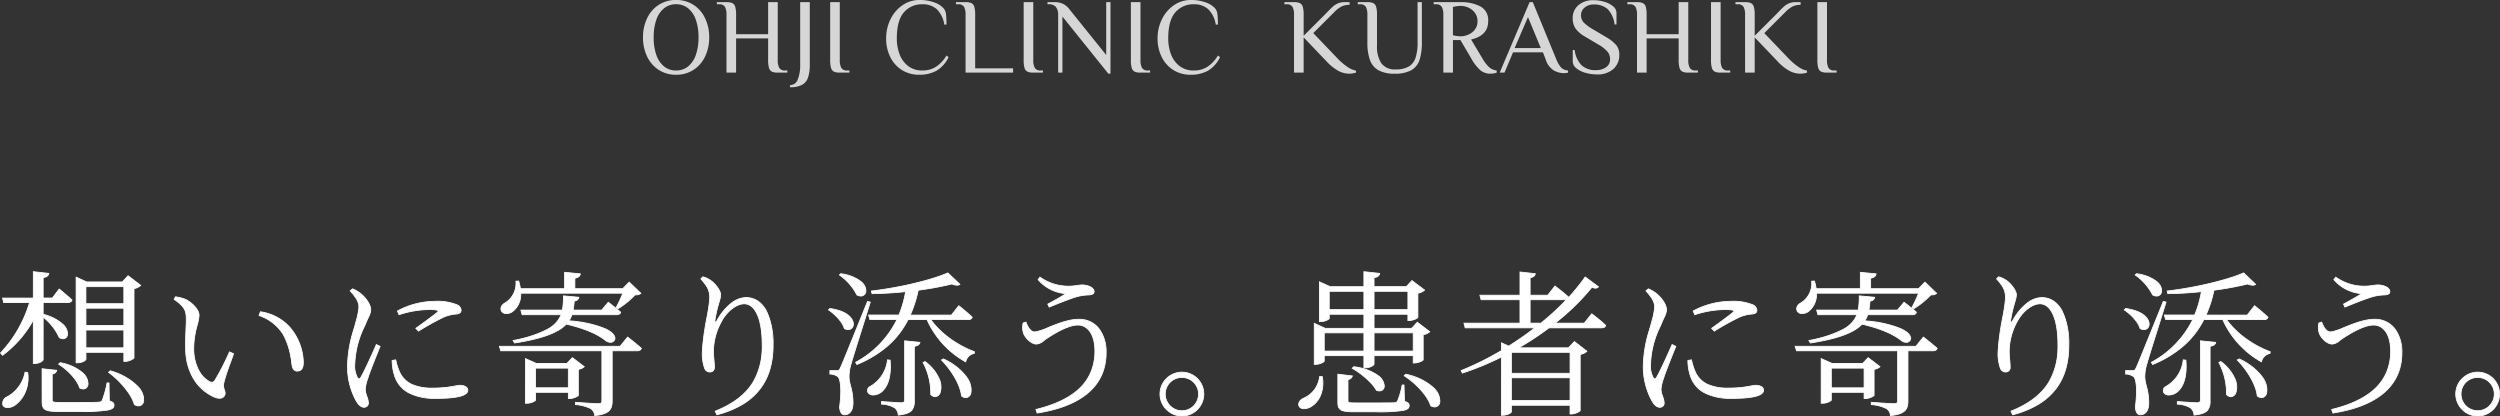
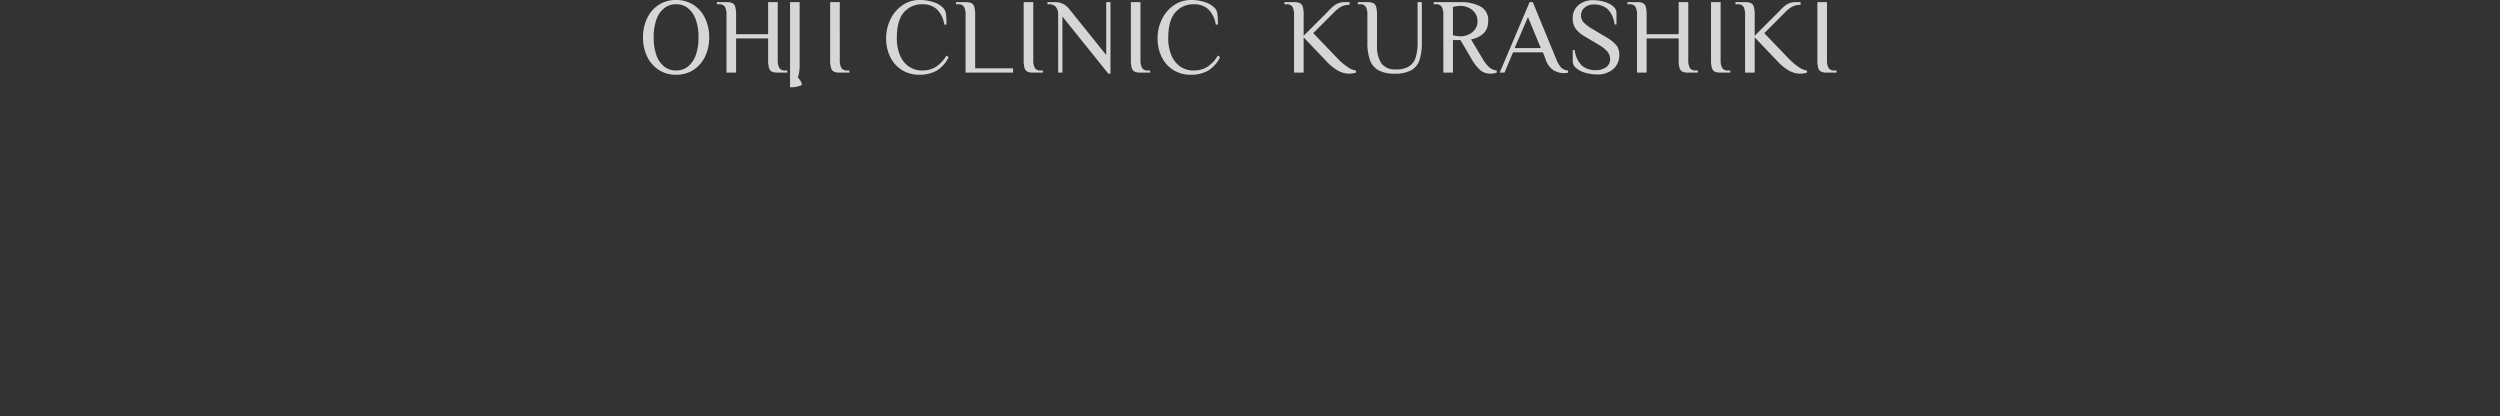
<svg xmlns="http://www.w3.org/2000/svg" width="608.716" height="101.396" viewBox="0 0 608.716 101.396">
  <rect x="0" y="0" width="608.716" height="101.396" fill="#333333" stroke="none" />
  <g transform="translate(-4021.638 20623.68)">
-     <path d="M-128.706-28.386v4.142h-9.234v-4.142Zm-9.234,9.462v-4.218h9.234v4.218Zm0,5.434v-4.332h9.234v4.332Zm0,1.1h9.234v2.2h.38a3.069,3.069,0,0,0,2.09-.874V-27.892a3.425,3.425,0,0,0,1.634-.8l-3.078-2.356-1.406,1.52h-8.664l-2.584-1.178V-9.842h.38c1.026,0,2.014-.57,2.014-.874ZM-144.59-9.5c2.052,1.254,4.484,3.686,5.13,5.776,2.736,1.558,4.028-4.332-4.75-6.156Zm-8.17,1.938a8.655,8.655,0,0,1-4.446,6.042,1.732,1.732,0,0,0-.95,2.014c.456.836,1.824.684,2.85.038a8.174,8.174,0,0,0,3.192-8.018Zm4.408-13.414A13.3,13.3,0,0,1-144.438-16c2.47,1.6,4.142-3.42-3.914-5.662v-2.85h6c.532,0,.912-.19,1.026-.608-1.216-1.14-3.116-2.7-3.116-2.7l-1.672,2.2h-2.242V-30.59c.95-.152,1.292-.494,1.368-1.026l-3.762-.418v6.422h-7.486l.266,1.1h6.308a30.718,30.718,0,0,1-7.068,12.274l.494.57a26.9,26.9,0,0,0,7.486-8.588V-9.69h.494c.874,0,1.9-.57,1.9-.912ZM-132.316-4.94h-.494a23.719,23.719,0,0,1-1.14,4.18c-.19.38-.342.456-.836.494-.646.076-2.356.076-4.6.076h-4.864c-1.71,0-1.9-.114-1.9-.646v-6.27a1.2,1.2,0,0,0,1.1-.912l-3.572-.38v7.98c0,1.938.646,2.432,3.99,2.432h5.206c7.03,0,8.322-.418,8.322-1.558,0-.494-.266-.76-1.14-1.026Zm-.114-2.584c2.546,1.862,5.548,5.13,6.27,7.828,3.04,1.976,4.712-4.9-5.852-8.208Zm18.772-5.814c.114,7.258,4.066,10.564,7.03,11.856,1.558.646,2.584.038,2.584-.988,0-.8-.608-.988-.266-2.7.228-1.178,1.444-4.37,2.318-6.878l-.988-.456a62.038,62.038,0,0,1-3.572,6.954.9.9,0,0,1-1.33.266c-1.6-.836-3.8-3.306-3.8-8.132,0-3.914,1.292-6.308,1.292-7.98,0-1.558-1.976-3.268-3.344-3.914a10.493,10.493,0,0,0-2.394-.608l-.342.608c2.7,1.9,2.964,2.85,2.964,4.9C-113.506-18.7-113.734-16.074-113.658-13.338Zm23.75-3.42c1.6,2.7,1.9,5.928,2.166,7.6.152.874.608,1.33,1.216,1.33,1.026,0,1.52-.646,1.52-2.128a13.53,13.53,0,0,0-3.306-8.55,11.816,11.816,0,0,0-7.144-3.762l-.342.912A11,11,0,0,1-89.908-16.758Zm22.686,2.47c-.836,1.938-2.964,6.688-3.8,8.018-.342.494-.608.418-.836-.038a5.845,5.845,0,0,1-.608-3.268,22.566,22.566,0,0,1,2.432-9.31c.912-2.28,1.444-2.964,1.444-3.838,0-1.6-1.672-3.344-2.47-3.99A8.96,8.96,0,0,0-73-27.854l-.608.494c1.254,1.368,2.166,2.622,2.128,3.99a23.275,23.275,0,0,1-.95,4.408A34.053,34.053,0,0,0-74.252-8.93a17.257,17.257,0,0,0,2.2,8.512c.494.8,1.1,1.406,1.786,1.406a1.012,1.012,0,0,0,1.1-1.14c0-.912-.76-2.128-.76-3.23a10.092,10.092,0,0,1,.646-2.736c.418-1.444,2.166-5.738,2.964-7.714Zm3.838,3.876A12.141,12.141,0,0,0-62.89-7.03c1.14,3.876,4.37,5.852,10.3,5.852,4.1,0,7.638-.456,7.638-1.976,0-.874-.988-1.216-2.014-1.216a36.314,36.314,0,0,1-6.46.684c-4.674,0-6.688-1.33-7.98-3.572a14.686,14.686,0,0,1-1.1-3.306Zm1.672-11.134a23.808,23.808,0,0,1,7.22-1.254c2.508,0,2.546.266,2.09.684-.8.684-3.5,2.66-5.206,3.876l.646.684a61.908,61.908,0,0,1,6.232-3.458,10.293,10.293,0,0,1,3.116-.722c.8-.114,1.026-.456,1.026-.95,0-.456-.342-.988-1.14-1.33a12.633,12.633,0,0,0-5.282-.8,19.479,19.479,0,0,0-9.082,2.356ZM-7.22-26.79a29.817,29.817,0,0,1-1.6,3.458l.456.3a19.944,19.944,0,0,0,4.1-3.344c.76-.038,1.178-.114,1.444-.38l-2.85-2.736-1.558,1.6H-18.886v-2.546c.874-.152,1.254-.532,1.33-1.064l-3.838-.38v3.99H-32.148a12.833,12.833,0,0,0-.418-1.862l-.684.038A5.562,5.562,0,0,1-35.8-24.472c-.8.418-1.33,1.14-.988,1.976.418.874,1.748.836,2.66.228a5.2,5.2,0,0,0,2.052-4.522ZM-8.7-21.546c.494,0,.874-.19.95-.608-1.178-1.064-3-2.432-3-2.432l-1.6,1.9H-19.3a20.546,20.546,0,0,0,.266-2.2A1.132,1.132,0,0,0-17.9-25.8l-3.762-.342a19.664,19.664,0,0,1-.266,3.458H-32.034l.3,1.14h9.5c-1.026,2.622-3.8,4.674-11.7,6.27l.38.608c7.3-1.14,10.83-2.736,12.578-4.6,4.6,1.1,7.714,2.47,9.652,4.066,2.546,1.786,5.814-3.5-9.006-4.864a5.328,5.328,0,0,0,.722-1.482ZM-28.462-3.762V-8.55h7.98v4.788ZM-18.05-8.246a2.694,2.694,0,0,0,1.444-.646l-2.888-2.2-1.33,1.406h-7.448l-2.66-1.178V0h.38a2.947,2.947,0,0,0,2.09-.76v-1.9h7.98v1.52h.38A3.409,3.409,0,0,0-18.05-1.9ZM-7.866-13.87H-37.278l.342,1.1h24.624V-.646c0,.532-.152.76-.95.76-.912,0-5.472-.342-5.472-.342v.57a9.9,9.9,0,0,1,3.762.988A2.3,2.3,0,0,1-14.06,3C-10.374,2.66-9.8,1.368-9.8-.57v-12.2h6.118c.532,0,.874-.19.988-.608-1.292-1.14-3.344-2.736-3.344-2.736Zm21.812-11.7c0,2.052-1.824,9.386-1.824,13.49a10.6,10.6,0,0,0,.57,3.534,1.341,1.341,0,0,0,1.33.95,1.084,1.084,0,0,0,1.064-1.216c0-1.254-.228-2.356-.228-3.876a15.286,15.286,0,0,1,1.976-7.258c1.33-2.546,3.724-4.256,5.51-4.256,2.66,0,4.37,3.686,4.37,9.88,0,6.8-2.242,12.578-11.438,16.264l.418.874C25.878.152,29.374-6.194,29.374-14.06c0-6.764-2.09-11.666-6.65-11.666-2.47,0-5.13,2.28-6.916,5.434-.418.76-.722.722-.57-.076a30.314,30.314,0,0,1,.874-3.838,8.88,8.88,0,0,0,.494-2.242c0-.836-1.1-2.546-2.508-3.5a5.782,5.782,0,0,0-1.824-.836l-.494.494C13.376-28.462,13.946-27.55,13.946-25.574Zm31.578-5.662a13.262,13.262,0,0,1,4.256,4.864c2.774,1.558,4.256-3.876-3.914-5.168Zm-2.66,8.512C44.422-21.7,46.246-19.836,46.7-18.2c2.7,1.558,4.294-3.762-3.5-4.864Zm9.5-2.052C46.4-10.032,46.4-10.032,45.79-8.664c-.342.722-.494.722-.912.722H43.206v.836a3.381,3.381,0,0,1,1.862.57c.8.532,1.026,3.61.494,7.448.076,1.216.532,1.9,1.178,1.9,1.292,0,2.014-.988,2.09-2.622.114-3.078-.95-4.94-.95-6.574a10.866,10.866,0,0,1,.532-3.306c.456-1.748,3.23-10.336,4.636-14.934Zm4.864,14.212a8.382,8.382,0,0,1-4.522,6.65c-2.09,2.736,6.08,3.99,5.168-6.574Zm4.18,9.69c0,.57-.19.76-.874.76-.8,0-4.75-.3-4.75-.3V.228a6.674,6.674,0,0,1,3.23.912,2.406,2.406,0,0,1,.836,1.748c3.534-.342,3.914-1.558,3.914-3.572V-13.87c.874-.114,1.254-.418,1.368-.95l-3.724-.38Zm4.484-9.044a15.845,15.845,0,0,1,1.862,7.79c2.2,2.318,4.9-3.154-1.368-8.018Zm4.484-.608c2.166,2.2,4.56,5.776,4.864,8.74,2.774,2.2,4.94-4.522-4.408-9.006Zm6.5-9.842c.532,0,.874-.152.988-.57-1.216-1.178-3.268-2.812-3.268-2.812l-1.786,2.28H62.776a29.589,29.589,0,0,0,1.938-6.042,78.49,78.49,0,0,0,8.208-1.52c.912.38,1.6.38,1.938.076L71.934-31.73c-4.028,1.786-11.97,3.648-18.62,4.408l.152.646c2.7-.038,5.472-.19,8.17-.494A25.306,25.306,0,0,1,60-21.47H52.63l.3,1.1h6.612A23.636,23.636,0,0,1,49.476-9.956l.3.532c6.08-2.546,10.032-6.156,12.464-10.944h4.6a22.1,22.1,0,0,0,9.424,10.3,2.627,2.627,0,0,1,2.09-2.052l.038-.418a23.711,23.711,0,0,1-10.64-7.828Zm13.376.836A4.646,4.646,0,0,0,90.4-16.91c.418,1.026,1.824,2.508,3.078,2.508.95,0,1.634-.76,2.47-1.33,1.444-.95,5.092-3.306,7.638-3.306,2.356,0,4.142,2.242,4.142,6.308,0,7.524-5.13,12.008-14.364,14.25l.3.874c10.26-1.6,16.8-6.27,16.8-14.668,0-5.054-2.66-8.17-6.65-8.17-4.066,0-9.044,3.078-10.716,3.078-.874,0-1.558-.836-2.166-2.394Zm10.412-7.144C99.6-25.954,97.85-25,96.254-24.13l.342.722c1.862-.76,5.016-2.052,6.916-2.584a12.486,12.486,0,0,1,2.736-.38c.836-.038,1.292-.3,1.292-.8,0-1.026-1.6-1.634-2.964-1.634-.608,0-1.938.3-3.04.3a12.025,12.025,0,0,1-7.182-2.2L93.9-30.1A10.01,10.01,0,0,0,100.662-26.676ZM128.934,3.116a5.368,5.368,0,0,0,5.32-5.358,5.336,5.336,0,0,0-5.32-5.32,5.368,5.368,0,0,0-5.358,5.32A5.4,5.4,0,0,0,128.934,3.116Zm0-9.386a4.006,4.006,0,0,1,4.028,4.028,4.038,4.038,0,0,1-4.028,4.066,4.046,4.046,0,0,1-4.066-4.066A4.014,4.014,0,0,1,128.934-6.27Z" transform="translate(4180.5 -20525.5)" fill="#fff" />
-     <path d="M-150.846-32.146l3.976.442-.015.1c-.087.611-.5.942-1.367,1.1v4.793h2.092l1.7-2.247.08.066c.019.016,1.917,1.573,3.121,2.7l.044.041-.016.058c-.12.44-.518.682-1.122.682h-5.9v2.674a11.167,11.167,0,0,1,4.786,2.469,3.2,3.2,0,0,1,1.148,2.553,1.2,1.2,0,0,1-1.2,1.124,1.835,1.835,0,0,1-.978-.324l-.029-.019-.011-.032a13.107,13.107,0,0,0-3.72-4.8V-10.6c0,.445-1.122,1.012-2,1.012h-.594V-19.871a26.921,26.921,0,0,1-7.326,8.285l-.075.056-.615-.71.064-.066a30.617,30.617,0,0,0,7-12.1h-6.251l-.314-1.3h7.513Zm3.745.617-3.545-.394v6.41H-158.1l.218.9h6.365l-.04.129a30.907,30.907,0,0,1-7.028,12.248l.373.43a26.725,26.725,0,0,0,7.384-8.5l.188.048V-9.79h.394c.878,0,1.8-.563,1.8-.812V-21.186l.163.132a13.558,13.558,0,0,1,3.934,4.99,1.618,1.618,0,0,0,.841.274,1.006,1.006,0,0,0,1-.951,3.009,3.009,0,0,0-1.091-2.384,11.05,11.05,0,0,0-4.772-2.439l-.073-.02V-24.61h6.1a.884.884,0,0,0,.912-.478c-1.058-.987-2.616-2.28-2.985-2.585l-1.639,2.161h-2.392v-5.163l.084-.013C-147.423-30.84-147.179-31.174-147.1-31.528Zm125.607-.464,4.052.4-.015.1c-.086.6-.521.974-1.329,1.133v2.363H-7.262l1.6-1.637,3,2.875-.072.072a2.161,2.161,0,0,1-1.468.407,20.157,20.157,0,0,1-4.1,3.333l-.054.031-.583-.389c.434.352.882.728,1.262,1.071l.041.037-.01.055c-.08.439-.462.69-1.048.69H-19.535a5.38,5.38,0,0,1-.619,1.3,27.343,27.343,0,0,1,8.819,1.98c2.137,1.027,2.327,2.033,2.309,2.418a1.128,1.128,0,0,1-1.224,1.014,1.981,1.981,0,0,1-1.132-.383l-.006,0c-2-1.647-5.126-2.966-9.556-4.032-2.006,2.1-6.011,3.557-12.6,4.586l-.065.01-.492-.786.142-.029a28.81,28.81,0,0,0,8.4-2.739,6.922,6.922,0,0,0,3.174-3.333h-9.428l-.357-1.34h10.157a16.921,16.921,0,0,0,.234-2.87q.006-.243.014-.491l0-.106,3.977.362-.02.108a1.2,1.2,0,0,1-1.147.984c-.014.149-.028.3-.041.444a15.314,15.314,0,0,1-.195,1.57H-12.4l1.627-1.937.076.057c.012.009.846.635,1.745,1.365l.046-.081A29.314,29.314,0,0,0-7.366-26.69H-31.973a5.3,5.3,0,0,1-2.1,4.506,2.73,2.73,0,0,1-1.472.46,1.389,1.389,0,0,1-1.332-.729l0-.005c-.324-.793.072-1.6,1.034-2.1a5.452,5.452,0,0,0,2.493-5.147l-.008-.1.866-.048.022.076a13.116,13.116,0,0,1,.409,1.79h10.567Zm3.82.579-3.62-.358v3.98H-32.236l-.012-.087a12.4,12.4,0,0,0-.393-1.771l-.5.028a5.649,5.649,0,0,1-2.606,5.238c-.329.172-1.365.813-.944,1.848a1.214,1.214,0,0,0,1.151.612,2.527,2.527,0,0,0,1.362-.427,5.143,5.143,0,0,0,2.007-4.439v-.1h25.1l-.053.136a30.26,30.26,0,0,1-1.557,3.39l.327.218a19.93,19.93,0,0,0,4.026-3.293l.028-.031.042,0a2.429,2.429,0,0,0,1.3-.284l-2.7-2.592-1.518,1.555H-18.986v-2.73l.083-.014C-18.179-30.662-17.785-30.942-17.674-31.413Zm-.347,5.7-3.542-.322q-.006.194-.011.384a16.505,16.505,0,0,1-.254,2.986l-.017.079H-31.9l.251.94h9.57l-.053.136a7.051,7.051,0,0,1-3.316,3.57,28.687,28.687,0,0,1-8.32,2.733l.269.43c6.543-1.028,10.5-2.477,12.455-4.557l.04-.042.056.014c4.488,1.076,7.657,2.411,9.689,4.084a1.781,1.781,0,0,0,1.014.344.924.924,0,0,0,1.024-.824c.054-1.176-2.226-3.385-11.114-4.205l-.17-.016.1-.141a5.212,5.212,0,0,0,.709-1.454l.022-.071H-8.7c.271,0,.73-.063.84-.473-1.025-.92-2.525-2.064-2.876-2.33L-12.3-22.586h-7.124l.025-.121a14.088,14.088,0,0,0,.215-1.667c.016-.174.031-.349.049-.526l.008-.081.081-.008A1.043,1.043,0,0,0-18.021-25.713Zm89.976-6.136,3.053,2.895-.081.072a1.121,1.121,0,0,1-.768.245,3.37,3.37,0,0,1-1.245-.29,78.292,78.292,0,0,1-8.117,1.5A29.883,29.883,0,0,1,62.93-21.57h9.829l1.818-2.321.079.063c.021.016,2.07,1.651,3.275,2.818l.042.041-.016.057a.975.975,0,0,1-1.084.644H67.947a20.35,20.35,0,0,0,4.686,4.531,25.2,25.2,0,0,0,5.8,3.1l.072.027-.052.572-.077.012a2.521,2.521,0,0,0-2.009,1.981l-.035.119-.109-.059a22.178,22.178,0,0,1-9.441-10.286H62.305a21.063,21.063,0,0,1-4.859,6.288,27,27,0,0,1-7.628,4.649l-.082.034-.4-.7.087-.049a23.5,23.5,0,0,0,9.96-10.225H52.858l-.359-1.3h7.437a24.962,24.962,0,0,0,1.579-5.486c-2.516.279-5.223.44-8.048.48h-.08l-.2-.834.112-.013c6.766-.773,14.585-2.624,18.591-4.4Zm2.751,2.883-2.792-2.647c-4.018,1.765-11.753,3.6-18.476,4.376l.108.458c2.839-.042,5.557-.208,8.08-.492l.132-.015-.022.131a25.215,25.215,0,0,1-1.641,5.722l-.026.061H52.761l.249.9h6.7l-.069.143A23.636,23.636,0,0,1,49.613-9.919l.21.368a26.735,26.735,0,0,0,7.491-4.58,20.874,20.874,0,0,0,4.841-6.283l.028-.055h4.725l.026.06a21.987,21.987,0,0,0,9.273,10.192,2.725,2.725,0,0,1,2.057-1.991l.024-.265a25.444,25.444,0,0,1-5.77-3.1,20.348,20.348,0,0,1-4.845-4.736l-.11-.157h9.312c.494,0,.767-.137.874-.441-1.068-1.027-2.755-2.393-3.138-2.7L72.857-21.37H62.622l.063-.141a29.628,29.628,0,0,0,1.931-6.022l.015-.069.07-.01a78.144,78.144,0,0,0,8.2-1.518l.032-.008.031.013a3.261,3.261,0,0,0,1.2.288A1.033,1.033,0,0,0,74.705-28.965Zm-28.87-2.681.047.007a10.218,10.218,0,0,1,4.911,1.907A3.035,3.035,0,0,1,52.074-27.3a1.322,1.322,0,0,1-1.34,1.3,2.054,2.054,0,0,1-1-.291L49.7-26.3l-.013-.034a13.11,13.11,0,0,0-4.221-4.819l-.1-.073Zm4.9,5.452a1.13,1.13,0,0,0,1.141-1.119,2.844,2.844,0,0,0-1.21-2.265A9.979,9.979,0,0,0,45.9-31.434l-.213.19a13.319,13.319,0,0,1,4.176,4.8A1.837,1.837,0,0,0,50.733-26.194Zm-178.425-4.987,3.235,2.476-.07.08a3.416,3.416,0,0,1-1.609.81v16.771c-.053.368-1.4.96-2.189.96h-.48v-2.2h-9.034v1.572c0,.4-1.093.974-2.114.974h-.48V-30.859l2.706,1.233h8.6Zm2.939,2.5-2.916-2.232-1.374,1.485h-8.729l-2.462-1.123V-9.942h.28c1,0,1.914-.557,1.914-.774v-1.772h9.434v2.2h.28a3.254,3.254,0,0,0,1.99-.783v-16.9l.076-.019A3.7,3.7,0,0,0-124.752-28.679Zm137-2.214.057.017a5.839,5.839,0,0,1,1.853.85c1.435.97,2.55,2.72,2.55,3.577a4.969,4.969,0,0,1-.287,1.522c-.069.23-.141.467-.21.744l0,.006a29.926,29.926,0,0,0-.871,3.826c-.065.342-.031.477-.01.5.04-.008.181-.107.394-.495a13.76,13.76,0,0,1,3.226-3.929,6.184,6.184,0,0,1,3.777-1.556,5.291,5.291,0,0,1,3.019.889,6.632,6.632,0,0,1,2.1,2.461,18.534,18.534,0,0,1,1.627,8.416,20.9,20.9,0,0,1-.709,5.608,14.778,14.778,0,0,1-2.332,4.84A15.212,15.212,0,0,1,22.181.245a23.535,23.535,0,0,1-6.461,2.664l-.08.021-.5-1.045.1-.04c4.32-1.731,7.3-4,9.12-6.923a16.891,16.891,0,0,0,2.255-9.248c0-6.033-1.636-9.78-4.27-9.78-1.839,0-4.17,1.807-5.421,4.2a15.02,15.02,0,0,0-1.965,7.212c0,.792.062,1.466.122,2.118.055.595.106,1.156.106,1.758A1.18,1.18,0,0,1,14.022-7.5,1.45,1.45,0,0,1,12.6-8.509a10.76,10.76,0,0,1-.579-3.575,59.116,59.116,0,0,1,1.146-8.844,37.868,37.868,0,0,0,.678-4.646c0-1.9-.508-2.78-2.141-4.646l-.062-.07Zm3.77,6.659c.07-.28.142-.519.212-.75a4.747,4.747,0,0,0,.279-1.465c0-.808-1.076-2.476-2.464-3.413a5.575,5.575,0,0,0-1.74-.806l-.386.386c1.512,1.733,2.129,2.666,2.129,4.707a37.8,37.8,0,0,1-.681,4.681,59.006,59.006,0,0,0-1.143,8.809,10.54,10.54,0,0,0,.56,3.491,1.244,1.244,0,0,0,1.24.893.992.992,0,0,0,.964-1.116c0-.592-.051-1.15-.105-1.74-.06-.656-.123-1.335-.123-2.136A15.206,15.206,0,0,1,16.745-20c1.284-2.457,3.691-4.31,5.6-4.31,1.357,0,2.489.925,3.274,2.676a18.567,18.567,0,0,1,1.2,7.3,17.081,17.081,0,0,1-2.286,9.353C22.7-2.03,19.72.248,15.412,1.991l.336.7A23.265,23.265,0,0,0,22.075.075a15.013,15.013,0,0,0,4.2-3.806,14.58,14.58,0,0,0,2.3-4.775,20.7,20.7,0,0,0,.7-5.554,18.341,18.341,0,0,0-1.6-8.323,5.387,5.387,0,0,0-4.947-3.243,5.99,5.99,0,0,0-3.652,1.512A13.558,13.558,0,0,0,15.9-20.243c-.218.4-.411.6-.573.6a.189.189,0,0,1-.147-.071c-.089-.107-.1-.327-.034-.671A30.108,30.108,0,0,1,16.016-24.234ZM94.331-30.84l.079.053a11.848,11.848,0,0,0,7.126,2.187,14.327,14.327,0,0,0,1.929-.184,9.37,9.37,0,0,1,1.111-.12c1.474,0,3.064.663,3.064,1.734,0,.381-.241.846-1.387.9l-.176.011a11.6,11.6,0,0,0-2.537.366c-1.86.521-4.954,1.784-6.8,2.538l-.191.078-.423-.893.308-.168c1.45-.794,2.946-1.612,3.96-2.275a9.949,9.949,0,0,1-6.571-3.417l-.049-.061Zm7.2,2.44a12.173,12.173,0,0,1-7.159-2.168l-.352.469a9.823,9.823,0,0,0,6.449,3.293l.2.031.251.039-.21.142c-1.018.691-2.631,1.574-4.191,2.428l-.142.078.261.551.016-.006c1.852-.756,4.953-2.022,6.823-2.545a11.77,11.77,0,0,1,2.58-.373l.177-.011c.8-.036,1.2-.271,1.2-.7,0-.918-1.481-1.534-2.864-1.534a9.3,9.3,0,0,0-1.083.118A14.48,14.48,0,0,1,101.536-28.4Zm-239.576-.086h9.434v4.342h-9.434Zm9.234.2h-9.034v3.942h9.034Zm55.793.316.056.025A9.045,9.045,0,0,1-71-26.793c.869.7,2.509,2.457,2.509,4.069a4.8,4.8,0,0,1-.627,1.962c-.222.49-.5,1.1-.825,1.913l0,0a22.257,22.257,0,0,0-2.423,9.268,5.791,5.791,0,0,0,.593,3.216l0,.008c.073.147.187.321.311.321.1,0,.22-.1.354-.3.816-1.3,2.906-5.952,3.79-8l.042-.1,1.089.545-.208.516c-.838,2.073-2.4,5.933-2.787,7.274a10.1,10.1,0,0,0-.642,2.708,5.619,5.619,0,0,0,.4,1.733,4.98,4.98,0,0,1,.358,1.5,1.112,1.112,0,0,1-1.2,1.24c-.645,0-1.274-.489-1.871-1.453A17.41,17.41,0,0,1-74.352-8.93a29.8,29.8,0,0,1,1.47-8.8c.13-.447.254-.869.358-1.261.114-.455.226-.875.335-1.282a14.043,14.043,0,0,0,.611-3.1c.036-1.31-.814-2.514-2.1-3.919l-.072-.078Zm2.887,9.045c.327-.817.6-1.428.827-1.919a4.687,4.687,0,0,0,.609-1.88c0-1.425-1.455-3.121-2.433-3.912a8.785,8.785,0,0,0-1.86-1.1l-.478.388c1.281,1.408,2.12,2.629,2.083,3.982A14.169,14.169,0,0,1-72-20.217c-.109.405-.221.825-.335,1.28-.105.395-.229.818-.359,1.267A29.625,29.625,0,0,0-74.152-8.93,17.189,17.189,0,0,0-71.964-.473c.56.9,1.132,1.361,1.7,1.361a.913.913,0,0,0,1-1.04,4.859,4.859,0,0,0-.348-1.433,5.759,5.759,0,0,1-.412-1.8,10.194,10.194,0,0,1,.651-2.767c.39-1.349,1.953-5.214,2.793-7.291l.139-.345-.735-.367c-.908,2.1-2.953,6.642-3.765,7.934-.18.26-.35.385-.521.385s-.343-.14-.487-.428a5.97,5.97,0,0,1-.621-3.317A22.438,22.438,0,0,1-70.126-18.926Zm-46.055-7.1.069.012a10.453,10.453,0,0,1,2.416.614c1.376.649,3.405,2.37,3.405,4.006a10.331,10.331,0,0,1-.449,2.4,20.769,20.769,0,0,0-.843,5.585A11.076,11.076,0,0,0-110.293-7.9a6.259,6.259,0,0,0,2.458,2.53,1.209,1.209,0,0,0,.559.169.771.771,0,0,0,.643-.4,57.351,57.351,0,0,0,3.366-6.516l.24-.514,1.161.536-.03.086c-.233.67-.495,1.4-.748,2.1a49.41,49.41,0,0,0-1.567,4.761,3,3,0,0,0,.1,1.929,2.005,2.005,0,0,1,.166.75,1.353,1.353,0,0,1-1.495,1.354,3.237,3.237,0,0,1-1.228-.274,11.29,11.29,0,0,1-4.626-3.724,14.1,14.1,0,0,1-2.465-8.222c-.047-1.7.022-3.33.082-4.771.037-.886.07-1.651.07-2.3,0-2.005-.252-2.94-2.922-4.82l-.074-.052ZM-107.277-5a1.4,1.4,0,0,1-.652-.192c-1.862-.976-3.853-3.647-3.853-8.22a20.941,20.941,0,0,1,.849-5.635,10.051,10.051,0,0,0,.443-2.345c0-1.482-1.909-3.173-3.287-3.824a10.056,10.056,0,0,0-2.3-.588l-.263.468c2.678,1.9,2.933,2.87,2.933,4.932,0,.652-.032,1.419-.07,2.307-.061,1.437-.129,3.066-.082,4.758a13.911,13.911,0,0,0,2.427,8.109,11.089,11.089,0,0,0,4.543,3.658,3.038,3.038,0,0,0,1.149.258,1.152,1.152,0,0,0,1.295-1.154,1.819,1.819,0,0,0-.154-.681,3.174,3.174,0,0,1-.11-2.037,48.329,48.329,0,0,1,1.575-4.79c.242-.674.492-1.371.717-2.016l-.815-.376-.156.333a57.45,57.45,0,0,1-3.381,6.543A.967.967,0,0,1-107.277-5ZM-53.01-24.914a12.9,12.9,0,0,1,5.322.806,1.693,1.693,0,0,1,1.2,1.422c0,.616-.343.939-1.112,1.049l-.256.031a9.467,9.467,0,0,0-2.835.684,61.843,61.843,0,0,0-6.218,3.45l-.07.044-.781-.827.094-.067c1.618-1.15,4.389-3.176,5.2-3.87.191-.175.194-.24.187-.26-.036-.093-.371-.248-2.212-.248a23.726,23.726,0,0,0-7.189,1.249l-.088.028-.45-1.08.079-.043A19.551,19.551,0,0,1-53.01-24.914Zm-3.936,7.23a62.538,62.538,0,0,1,6.174-3.421,9.637,9.637,0,0,1,2.892-.7l.253-.031c.824-.118.938-.479.938-.851,0-.486-.4-.948-1.079-1.238a12.73,12.73,0,0,0-5.243-.79,19.35,19.35,0,0,0-8.955,2.3l.31.744A23.855,23.855,0,0,1-54.492-22.9c1.875,0,2.308.144,2.4.375.066.17-.084.339-.241.482-.8.687-3.49,2.655-5.122,3.817ZM52.3-24.892l.872.194-.032.1c-.57,1.865-1.368,4.394-2.14,6.84-1.144,3.627-2.225,7.053-2.5,8.09a10.669,10.669,0,0,0-.529,3.277,9.186,9.186,0,0,0,.371,2.141A15,15,0,0,1,48.93.194c-.08,1.728-.879,2.718-2.19,2.718-.722,0-1.2-.745-1.278-1.994V.9c.51-3.68.316-6.84-.45-7.351l-.006,0a3.3,3.3,0,0,0-1.811-.55l-.091-.009V-8.042h1.772c.4,0,.507,0,.822-.665.606-1.364.606-1.364,6.572-16.107Zm.618.342-.5-.11C46.49-9.993,46.489-9.991,45.881-8.623c-.352.744-.533.781-1,.781H43.306V-7.2a3.348,3.348,0,0,1,1.82.579c.851.573,1.071,3.668.536,7.533.072,1.125.475,1.8,1.078,1.8,1.208,0,1.914-.9,1.99-2.527A14.629,14.629,0,0,0,48.157-4.2a9.319,9.319,0,0,1-.377-2.186,10.845,10.845,0,0,1,.536-3.334c.271-1.039,1.352-4.467,2.5-8.1C51.571-20.215,52.353-22.7,52.921-24.55ZM-138.04-23.242h9.434v4.418h-9.434Zm9.234.2h-9.034v4.018h9.034Zm171.977-.13.049.007c4.75.672,5.878,2.834,5.8,4.006a1.359,1.359,0,0,1-1.362,1.34,2.007,2.007,0,0,1-1-.3l-.035-.02-.011-.039c-.441-1.581-2.244-3.443-3.8-4.465l-.1-.067Zm4.483,5.154a1.165,1.165,0,0,0,1.163-1.154A2.661,2.661,0,0,0,47.68-21.3a9.1,9.1,0,0,0-4.439-1.662l-.22.22a9.776,9.776,0,0,1,3.766,4.471A1.788,1.788,0,0,0,47.653-18.018ZM-95.52-22.381l.082.015a11.924,11.924,0,0,1,7.2,3.791,13.62,13.62,0,0,1,3.334,8.619c0,1.52-.515,2.228-1.62,2.228-.679,0-1.158-.515-1.315-1.413-.033-.2-.066-.433-.1-.675a18.631,18.631,0,0,0-2.053-6.892,10.9,10.9,0,0,0-5.839-4.555l-.093-.035Zm8.994,14.453c.982,0,1.42-.625,1.42-2.028a13.4,13.4,0,0,0-3.278-8.481,11.713,11.713,0,0,0-7.008-3.718l-.278.741a11.041,11.041,0,0,1,5.847,4.6,18.8,18.8,0,0,1,2.078,6.965c.035.241.068.469.1.671C-87.5-8.371-87.107-7.928-86.526-7.928ZM103.816-20.544a6.131,6.131,0,0,1,4.9,2.226,9.374,9.374,0,0,1,1.852,6.044c0,7.943-5.837,13.049-16.881,14.767l-.082.013-.368-1.057.107-.026c4.681-1.137,8.247-2.859,10.6-5.119a11.731,11.731,0,0,0,2.75-3.986,13.161,13.161,0,0,0,.938-5.047c0-3.771-1.587-6.208-4.042-6.208-2.583,0-6.346,2.476-7.583,3.29-.2.135-.392.284-.579.428a3.255,3.255,0,0,1-1.946.918c-1.3,0-2.744-1.522-3.171-2.57a4.421,4.421,0,0,1-.178-2.5l.026-.234.835-.278.035.089c.62,1.59,1.279,2.33,2.073,2.33A12.006,12.006,0,0,0,96.285-18.5C98.528-19.411,101.319-20.544,103.816-20.544ZM93.737,2.282c5.232-.824,9.307-2.421,12.115-4.749a12.175,12.175,0,0,0,4.514-9.808,9.179,9.179,0,0,0-1.806-5.917,5.937,5.937,0,0,0-4.744-2.153c-2.458,0-5.229,1.125-7.456,2.028a11.739,11.739,0,0,1-3.26,1.05c-.871,0-1.579-.753-2.224-2.369l-.534.178-.012.107a4.216,4.216,0,0,0,.163,2.4c.408,1,1.773,2.449,2.987,2.449a3.112,3.112,0,0,0,1.824-.877c.189-.146.385-.3.59-.436,1.25-.823,5.051-3.323,7.694-3.323a3.6,3.6,0,0,1,3.037,1.672,8.343,8.343,0,0,1,1.205,4.736,13.36,13.36,0,0,1-.953,5.124,11.929,11.929,0,0,1-2.8,4.054A17.294,17.294,0,0,1,99.549-.5a31.416,31.416,0,0,1-6.053,2.1Zm-231.777-20.2h9.434v4.532h-9.434Zm9.234.2h-9.034v4.132h9.034ZM-6.058-16.251l.077.06c.021.016,2.069,1.611,3.349,2.74l.047.041-.016.06c-.123.452-.488.682-1.084.682H-9.7V-.57c0,2.07-.711,3.334-4.347,3.672l-.093.009-.015-.093a2.175,2.175,0,0,0-.867-1.6A9.888,9.888,0,0,0-18.747.441l-.087-.012V-.336l.107.008c.046,0,4.567.342,5.465.342.766,0,.85-.211.85-.66V-12.668h-24.6l-.4-1.3h29.5Zm3.245,2.907c-1.135-1-2.833-2.332-3.214-2.629l-1.792,2.2H-37.142l.28.9h24.65V-.646c0,.643-.265.86-1.05.86-.838,0-4.662-.281-5.372-.334V.255a9.827,9.827,0,0,1,3.716.991,2.3,2.3,0,0,1,.941,1.648C-10.556,2.557-9.9,1.414-9.9-.57v-12.3h6.218C-3.212-12.868-2.926-13.024-2.813-13.344Zm64.121-1.967,3.945.4-.023.109c-.124.577-.546.892-1.366,1.016v13.1a3.525,3.525,0,0,1-.657,2.48c-.581.648-1.645,1.027-3.347,1.192L59.765,3,59.751,2.9a2.3,2.3,0,0,0-.8-1.681A6.631,6.631,0,0,0,55.773.327l-.089-.01V-.526l.108.008c.039,0,3.957.3,4.742.3.657,0,.774-.173.774-.66Zm3.7.578-3.5-.357V-.874c0,.643-.246.86-.974.86s-4-.246-4.65-.3V.139a6.637,6.637,0,0,1,3.192.923,2.44,2.44,0,0,1,.859,1.718c3.469-.357,3.73-1.606,3.73-3.463V-13.958l.087-.011C64.494-14.066,64.867-14.29,65.006-14.732ZM-19.5-11.23l3.044,2.323-.069.08a2.722,2.722,0,0,1-1.42.664l0,6.283c-.058.289-1.353.84-2.15.84h-.48V-2.56h-7.78v1.8c0,.222-.552.472-.721.543A3.94,3.94,0,0,1-30.552.1h-.48V-11.022l2.781,1.232h7.384Zm2.748,2.349-2.726-2.081-1.3,1.372h-7.512l-2.539-1.124V-.1h.28a3.212,3.212,0,0,0,1.99-.668V-2.76h8.18v1.52h.28a3.636,3.636,0,0,0,1.952-.679V-8.33l.083-.015A2.918,2.918,0,0,0-16.757-8.881Zm87.584-2.024.048.023A14.385,14.385,0,0,1,76.588-6.4,5.133,5.133,0,0,1,77.65-2.554a1.459,1.459,0,0,1-1.348,1.3,1.849,1.849,0,0,1-1.124-.454l-.033-.026,0-.042c-.3-2.9-2.643-6.449-4.836-8.68l-.09-.092ZM76.3-1.454c.559,0,.99-.428,1.153-1.145A4.939,4.939,0,0,0,76.423-6.29a14.146,14.146,0,0,0-5.586-4.389l-.3.175c2.18,2.25,4.482,5.766,4.8,8.665A1.629,1.629,0,0,0,76.3-1.454ZM-62.436-10.678l.062.247a13.9,13.9,0,0,0,1.053,3.125,6.123,6.123,0,0,0,2.679,2.586,11.9,11.9,0,0,0,5.214.935A24.077,24.077,0,0,0-48.1-4.3a6.128,6.128,0,0,1,1.13-.168c1.022,0,2.114.346,2.114,1.316,0,1.378-2.6,2.076-7.738,2.076a13.849,13.849,0,0,1-6.995-1.486A7.219,7.219,0,0,1-62.986-7a12.2,12.2,0,0,1-.5-3.41V-10.5Zm9.008,7.092c-4.247,0-6.584-1.049-8.067-3.622a14.038,14.038,0,0,1-1.073-3.175l-.017-.066-.7.122a12.006,12.006,0,0,0,.489,3.269,7.028,7.028,0,0,0,3.308,4.322,13.661,13.661,0,0,0,6.894,1.459c4.931,0,7.538-.649,7.538-1.876,0-.823-.989-1.116-1.914-1.116a6.025,6.025,0,0,0-1.09.164A24.259,24.259,0,0,1-53.428-3.586ZM57.144-10.675l.823.1.007.081c.362,4.195-.706,6.323-1.667,7.369A3.5,3.5,0,0,1,53.8-1.9a1.543,1.543,0,0,1-1.438-.712,1.282,1.282,0,0,1,.263-1.36l.015-.02.023-.01a8.347,8.347,0,0,0,4.464-6.574Zm.638.276-.469-.055a8.527,8.527,0,0,1-4.542,6.62,1.084,1.084,0,0,0-.228,1.13,1.351,1.351,0,0,0,1.259.6,3.3,3.3,0,0,0,2.358-1.16C57.087-4.273,58.117-6.33,57.781-10.4Zm8.618.136.048.037A10.792,10.792,0,0,1,69.9-6.011a4.869,4.869,0,0,1,.291,3.327,1.533,1.533,0,0,1-1.358,1.2,1.624,1.624,0,0,1-1.149-.58l-.031-.033,0-.045A15.713,15.713,0,0,0,65.8-9.872l-.048-.093Zm2.432,8.583c.5,0,.94-.4,1.169-1.07.447-1.306.182-4.3-3.627-7.281l-.344.159a15.926,15.926,0,0,1,1.829,7.706A1.407,1.407,0,0,0,68.831-1.679Zm-213.073-8.31.053.011A11.519,11.519,0,0,1-138.7-7.5a3.624,3.624,0,0,1,1.369,2.859,1.278,1.278,0,0,1-1.261,1.272,1.872,1.872,0,0,1-.921-.273l-.034-.02-.012-.038c-.646-2.091-3.1-4.508-5.087-5.72l-.108-.066Zm5.654,6.424a1.088,1.088,0,0,0,1.063-1.092,3.479,3.479,0,0,0-1.307-2.692,11.276,11.276,0,0,0-5.345-2.422l-.253.253c1.983,1.244,4.387,3.635,5.054,5.727A1.651,1.651,0,0,0-138.588-3.564ZM-28.562-8.65h8.18v4.988h-8.18Zm7.98.2h-7.78v4.588h7.78Zm-128.136-.059,3.79.4-.019.106a1.268,1.268,0,0,1-1.1.977V-.836c0,.4,0,.546,1.8.546h4.864c2.2,0,3.946,0,4.586-.075.477-.037.59-.1.758-.439a22.653,22.653,0,0,0,1.132-4.156l.017-.079h.673l.076,4.4c.841.266,1.141.559,1.141,1.1,0,.692-.465,1.07-1.6,1.3a39.257,39.257,0,0,1-6.817.354h-5.206c-3.326,0-4.09-.473-4.09-2.532Zm3.548.579-3.348-.356V-.418c0,1.807.51,2.332,3.89,2.332h5.206c7.079,0,8.222-.43,8.222-1.458,0-.4-.165-.655-1.069-.93l-.07-.021-.076-4.344h-.315a21.861,21.861,0,0,1-1.132,4.127c-.213.427-.406.507-.917.547-.648.076-2.394.076-4.606.076h-4.864c-1.7,0-2-.112-2-.746V-7.191l.084-.014A1.148,1.148,0,0,0-145.17-7.931Zm13.133-.086.055.017a15.33,15.33,0,0,1,6.675,3.773,4.757,4.757,0,0,1,1.521,3.66A1.379,1.379,0,0,1-125.128.754a2.01,2.01,0,0,1-1.087-.367l-.032-.021-.01-.037c-.7-2.624-3.667-5.9-6.232-7.773l-.1-.072Zm6.909,8.571A1.191,1.191,0,0,0-123.984-.6a4.565,4.565,0,0,0-1.47-3.494,15.083,15.083,0,0,0-6.533-3.7l-.285.259a22.8,22.8,0,0,1,3.738,3.545A12,12,0,0,1-126.074.241,1.816,1.816,0,0,0-125.128.554Zm-27.716-8.227.819.1.01.078a9.144,9.144,0,0,1-.808,5.277,7.236,7.236,0,0,1-2.43,2.837A3.423,3.423,0,0,1-157,1.17a1.323,1.323,0,0,1-1.239-.628l-.005-.011A1.81,1.81,0,0,1-157.26-1.6l.012-.007a7.943,7.943,0,0,0,2.686-2.237,8.215,8.215,0,0,0,1.7-3.73Zm.64.277-.473-.056a8.447,8.447,0,0,1-1.729,3.728,8.155,8.155,0,0,1-2.751,2.291,1.656,1.656,0,0,0-.908,1.884A1.145,1.145,0,0,0-157,.97a3.218,3.218,0,0,0,1.646-.522A7.031,7.031,0,0,0-153-2.31,8.924,8.924,0,0,0-152.2-7.4Zm281.138-.266a5.426,5.426,0,0,1,5.42,5.42A5.438,5.438,0,0,1,132.762,1.6a5.357,5.357,0,0,1-3.828,1.611A5.414,5.414,0,0,1,125.087,1.6a5.414,5.414,0,0,1-1.611-3.847,5.357,5.357,0,0,1,1.611-3.828A5.438,5.438,0,0,1,128.934-7.662Zm0,10.678a5.159,5.159,0,0,0,3.686-1.552,5.24,5.24,0,0,0,1.534-3.706,5.226,5.226,0,0,0-5.22-5.22,5.239,5.239,0,0,0-3.706,1.534,5.159,5.159,0,0,0-1.552,3.686,5.215,5.215,0,0,0,1.552,3.706A5.215,5.215,0,0,0,128.934,3.016Zm0-9.386a4.106,4.106,0,0,1,2.925,1.2,4.106,4.106,0,0,1,1.2,2.925A4.163,4.163,0,0,1,131.86.7a4.081,4.081,0,0,1-2.926,1.222A4.138,4.138,0,0,1,125.975.7a4.148,4.148,0,0,1-1.207-2.944A4.1,4.1,0,0,1,128.934-6.37Zm0,8.094A3.883,3.883,0,0,0,131.718.562a3.964,3.964,0,0,0,1.144-2.8,3.907,3.907,0,0,0-1.144-2.784,3.907,3.907,0,0,0-2.784-1.144,3.905,3.905,0,0,0-3.966,3.928,3.949,3.949,0,0,0,1.149,2.8A3.939,3.939,0,0,0,128.934,1.724Z" transform="translate(4180.5 -20525.5)" fill="#fff" />
-     <path d="M-153.064-6.5a6.477,6.477,0,0,1-3.99,5.32c-.8.418-1.292,1.1-1.026,1.862.38.836,1.672.8,2.736.266,1.634-.874,3.648-3.268,2.926-7.448Zm10.792-10.64v4.446h-9.652v-4.446Zm12.008,0v4.446H-139.8v-4.446ZM-150.708-22.8v-4.446h8.436V-22.8Zm19.152-4.446V-22.8H-139.8v-4.446ZM-142.272-11.59v2.964h.456c.95,0,2.014-.57,2.014-.912V-11.59h9.538V-9.8h.342a3.415,3.415,0,0,0,2.09-.76v-6.118a3.289,3.289,0,0,0,1.6-.722l-3.04-2.318-1.368,1.482H-139.8v-3.42h8.246v1.52h.38a3.281,3.281,0,0,0,2.052-.76v-5.89a3.274,3.274,0,0,0,1.634-.76l-3.078-2.318-1.368,1.482H-139.8v-2.2c.95-.114,1.292-.494,1.368-1.026l-3.838-.418v3.648h-8.208l-2.622-1.178v9.69h.342a3,3,0,0,0,2.052-.76V-21.66h8.436v3.42H-151.7l-2.66-1.216v9.994h.38c.95,0,2.052-.57,2.052-.8v-1.33Zm-2.85,3.078c2.128,1.178,4.94,3.534,5.89,5.358,2.85,1.178,3.648-4.408-5.51-5.738Zm12.616,4.066h-.456a19.069,19.069,0,0,1-1.1,3.876c-.19.342-.342.418-.874.456-.608.038-2.318.038-4.484.038h-4.94c-1.672,0-1.786-.076-1.786-.608V-5.776a1.153,1.153,0,0,0,1.064-.874l-3.534-.418v6.8c0,1.862.608,2.356,3.952,2.356h5.13c7.03,0,8.284-.38,8.284-1.52,0-.494-.266-.76-1.14-1.026Zm.038-2.242c2.584,1.634,5.624,4.636,6.46,7.3,3.116,1.824,4.484-5.168-6.08-7.676ZM-101.8-19.494v-5.7h8.4a1.686,1.686,0,0,0,.494-.076,61.714,61.714,0,0,1-6.27,5.776Zm9.728,7.106V-7.3h-14.288v-5.092ZM-106.362-.646V-6.194h14.288V-.646Zm17.746-18.848h-7.106a56.281,56.281,0,0,0,8.968-8.74c.836.342,1.254.266,1.6-.114l-3.23-2.394a50.344,50.344,0,0,1-4.028,4.978V-25.8c-1.216-1.14-3.344-2.736-3.344-2.736L-97.508-26.3H-101.8v-4.256c.874-.152,1.178-.494,1.254-.988l-3.724-.418V-26.3h-9.766l.3,1.1h9.462v5.7h-13.642l.3,1.14h16.986q-3.021,2.337-6.384,4.446l-1.786-.8v1.9a73.513,73.513,0,0,1-9.8,4.864l.3.608a70.148,70.148,0,0,0,9.5-3.914V2.926h.342c1.064,0,2.09-.57,2.09-.836V.494h14.288V2.622h.38a3.27,3.27,0,0,0,2.09-.836v-13.68a2.837,2.837,0,0,0,1.634-.76l-3.04-2.356-1.444,1.52h-12.122A70.729,70.729,0,0,0-97.2-18.354H-84.36c.532,0,.874-.19.95-.608-1.254-1.216-3.382-2.812-3.382-2.812Zm21.394,5.206c-.836,1.938-2.964,6.688-3.8,8.018-.342.494-.608.418-.836-.038a5.845,5.845,0,0,1-.608-3.268,22.566,22.566,0,0,1,2.432-9.31c.912-2.28,1.444-2.964,1.444-3.838,0-1.6-1.672-3.344-2.47-3.99A8.96,8.96,0,0,0-73-27.854l-.608.494c1.254,1.368,2.166,2.622,2.128,3.99a23.275,23.275,0,0,1-.95,4.408A34.053,34.053,0,0,0-74.252-8.93a17.257,17.257,0,0,0,2.2,8.512c.494.8,1.1,1.406,1.786,1.406a1.012,1.012,0,0,0,1.1-1.14c0-.912-.76-2.128-.76-3.23a10.092,10.092,0,0,1,.646-2.736c.418-1.444,2.166-5.738,2.964-7.714Zm3.838,3.876A12.141,12.141,0,0,0-62.89-7.03c1.14,3.876,4.37,5.852,10.3,5.852,4.1,0,7.638-.456,7.638-1.976,0-.874-.988-1.216-2.014-1.216a36.314,36.314,0,0,1-6.46.684c-4.674,0-6.688-1.33-7.98-3.572a14.686,14.686,0,0,1-1.1-3.306Zm1.672-11.134a23.808,23.808,0,0,1,7.22-1.254c2.508,0,2.546.266,2.09.684-.8.684-3.5,2.66-5.206,3.876l.646.684a61.908,61.908,0,0,1,6.232-3.458,10.293,10.293,0,0,1,3.116-.722c.8-.114,1.026-.456,1.026-.95,0-.456-.342-.988-1.14-1.33a12.633,12.633,0,0,0-5.282-.8,19.479,19.479,0,0,0-9.082,2.356ZM-7.22-26.79a29.817,29.817,0,0,1-1.6,3.458l.456.3a19.944,19.944,0,0,0,4.1-3.344c.76-.038,1.178-.114,1.444-.38l-2.85-2.736-1.558,1.6H-18.886v-2.546c.874-.152,1.254-.532,1.33-1.064l-3.838-.38v3.99H-32.148a12.833,12.833,0,0,0-.418-1.862l-.684.038A5.562,5.562,0,0,1-35.8-24.472c-.8.418-1.33,1.14-.988,1.976.418.874,1.748.836,2.66.228a5.2,5.2,0,0,0,2.052-4.522ZM-8.7-21.546c.494,0,.874-.19.95-.608-1.178-1.064-3-2.432-3-2.432l-1.6,1.9H-19.3a20.546,20.546,0,0,0,.266-2.2A1.132,1.132,0,0,0-17.9-25.8l-3.762-.342a19.664,19.664,0,0,1-.266,3.458H-32.034l.3,1.14h9.5c-1.026,2.622-3.8,4.674-11.7,6.27l.38.608c7.3-1.14,10.83-2.736,12.578-4.6,4.6,1.1,7.714,2.47,9.652,4.066,2.546,1.786,5.814-3.5-9.006-4.864a5.328,5.328,0,0,0,.722-1.482ZM-28.462-3.762V-8.55h7.98v4.788ZM-18.05-8.246a2.694,2.694,0,0,0,1.444-.646l-2.888-2.2-1.33,1.406h-7.448l-2.66-1.178V0h.38a2.947,2.947,0,0,0,2.09-.76v-1.9h7.98v1.52h.38A3.409,3.409,0,0,0-18.05-1.9ZM-7.866-13.87H-37.278l.342,1.1h24.624V-.646c0,.532-.152.76-.95.76-.912,0-5.472-.342-5.472-.342v.57a9.9,9.9,0,0,1,3.762.988A2.3,2.3,0,0,1-14.06,3C-10.374,2.66-9.8,1.368-9.8-.57v-12.2h6.118c.532,0,.874-.19.988-.608-1.292-1.14-3.344-2.736-3.344-2.736Zm21.812-11.7c0,2.052-1.824,9.386-1.824,13.49a10.6,10.6,0,0,0,.57,3.534,1.341,1.341,0,0,0,1.33.95,1.084,1.084,0,0,0,1.064-1.216c0-1.254-.228-2.356-.228-3.876a15.286,15.286,0,0,1,1.976-7.258c1.33-2.546,3.724-4.256,5.51-4.256,2.66,0,4.37,3.686,4.37,9.88,0,6.8-2.242,12.578-11.438,16.264l.418.874C25.878.152,29.374-6.194,29.374-14.06c0-6.764-2.09-11.666-6.65-11.666-2.47,0-5.13,2.28-6.916,5.434-.418.76-.722.722-.57-.076a30.314,30.314,0,0,1,.874-3.838,8.88,8.88,0,0,0,.494-2.242c0-.836-1.1-2.546-2.508-3.5a5.782,5.782,0,0,0-1.824-.836l-.494.494C13.376-28.462,13.946-27.55,13.946-25.574Zm31.578-5.662a13.262,13.262,0,0,1,4.256,4.864c2.774,1.558,4.256-3.876-3.914-5.168Zm-2.66,8.512C44.422-21.7,46.246-19.836,46.7-18.2c2.7,1.558,4.294-3.762-3.5-4.864Zm9.5-2.052C46.4-10.032,46.4-10.032,45.79-8.664c-.342.722-.494.722-.912.722H43.206v.836a3.381,3.381,0,0,1,1.862.57c.8.532,1.026,3.61.494,7.448.076,1.216.532,1.9,1.178,1.9,1.292,0,2.014-.988,2.09-2.622.114-3.078-.95-4.94-.95-6.574a10.866,10.866,0,0,1,.532-3.306c.456-1.748,3.23-10.336,4.636-14.934Zm4.864,14.212a8.382,8.382,0,0,1-4.522,6.65c-2.09,2.736,6.08,3.99,5.168-6.574Zm4.18,9.69c0,.57-.19.76-.874.76-.8,0-4.75-.3-4.75-.3V.228a6.674,6.674,0,0,1,3.23.912,2.406,2.406,0,0,1,.836,1.748c3.534-.342,3.914-1.558,3.914-3.572V-13.87c.874-.114,1.254-.418,1.368-.95l-3.724-.38Zm4.484-9.044a15.845,15.845,0,0,1,1.862,7.79c2.2,2.318,4.9-3.154-1.368-8.018Zm4.484-.608c2.166,2.2,4.56,5.776,4.864,8.74,2.774,2.2,4.94-4.522-4.408-9.006Zm6.5-9.842c.532,0,.874-.152.988-.57-1.216-1.178-3.268-2.812-3.268-2.812l-1.786,2.28H62.776a29.589,29.589,0,0,0,1.938-6.042,78.49,78.49,0,0,0,8.208-1.52c.912.38,1.6.38,1.938.076L71.934-31.73c-4.028,1.786-11.97,3.648-18.62,4.408l.152.646c2.7-.038,5.472-.19,8.17-.494A25.306,25.306,0,0,1,60-21.47H52.63l.3,1.1h6.612A23.636,23.636,0,0,1,49.476-9.956l.3.532c6.08-2.546,10.032-6.156,12.464-10.944h4.6a22.1,22.1,0,0,0,9.424,10.3,2.627,2.627,0,0,1,2.09-2.052l.038-.418a23.711,23.711,0,0,1-10.64-7.828Zm13.376.836A4.646,4.646,0,0,0,90.4-16.91c.418,1.026,1.824,2.508,3.078,2.508.95,0,1.634-.76,2.47-1.33,1.444-.95,5.092-3.306,7.638-3.306,2.356,0,4.142,2.242,4.142,6.308,0,7.524-5.13,12.008-14.364,14.25l.3.874c10.26-1.6,16.8-6.27,16.8-14.668,0-5.054-2.66-8.17-6.65-8.17-4.066,0-9.044,3.078-10.716,3.078-.874,0-1.558-.836-2.166-2.394Zm10.412-7.144C99.6-25.954,97.85-25,96.254-24.13l.342.722c1.862-.76,5.016-2.052,6.916-2.584a12.486,12.486,0,0,1,2.736-.38c.836-.038,1.292-.3,1.292-.8,0-1.026-1.6-1.634-2.964-1.634-.608,0-1.938.3-3.04.3a12.025,12.025,0,0,1-7.182-2.2L93.9-30.1A10.01,10.01,0,0,0,100.662-26.676ZM128.934,3.116a5.368,5.368,0,0,0,5.32-5.358,5.336,5.336,0,0,0-5.32-5.32,5.368,5.368,0,0,0-5.358,5.32A5.4,5.4,0,0,0,128.934,3.116Zm0-9.386a4.006,4.006,0,0,1,4.028,4.028,4.038,4.038,0,0,1-4.028,4.066,4.046,4.046,0,0,1-4.066-4.066A4.014,4.014,0,0,1,128.934-6.27Z" transform="translate(4496 -20525.5)" fill="#fff" />
-     <path d="M128.934,3.216A5.414,5.414,0,0,1,125.087,1.6a5.414,5.414,0,0,1-1.611-3.847,5.358,5.358,0,0,1,1.611-3.828,5.438,5.438,0,0,1,3.847-1.592,5.426,5.426,0,0,1,5.42,5.42A5.438,5.438,0,0,1,132.762,1.6,5.357,5.357,0,0,1,128.934,3.216Zm0-10.678a5.24,5.24,0,0,0-3.706,1.534,5.159,5.159,0,0,0-1.552,3.686,5.215,5.215,0,0,0,1.552,3.706,5.215,5.215,0,0,0,3.706,1.552,5.159,5.159,0,0,0,3.686-1.552,5.24,5.24,0,0,0,1.534-3.706A5.226,5.226,0,0,0,128.934-7.462ZM-14.144,3.11l-.015-.093a2.175,2.175,0,0,0-.867-1.6A9.888,9.888,0,0,0-18.747.441l-.087-.012V-.336l.107.008c.046,0,4.567.342,5.465.342.766,0,.85-.211.85-.66V-12.668h-24.6l-.4-1.3h29.5l1.856-2.281.077.06c.021.016,2.069,1.611,3.349,2.74l.047.041-.016.06c-.123.452-.488.682-1.084.682H-9.7V-.57c0,2.07-.711,3.334-4.347,3.672ZM-18.634.255a9.827,9.827,0,0,1,3.716.991,2.3,2.3,0,0,1,.941,1.648C-10.556,2.557-9.9,1.414-9.9-.57v-12.3h6.218c.474,0,.76-.156.873-.476-1.135-1-2.833-2.332-3.214-2.629l-1.792,2.2H-37.142l.28.9h24.65V-.646c0,.643-.265.86-1.05.86-.838,0-4.662-.281-5.372-.334Zm-89.818,2.771h-.442V-11.086a70.732,70.732,0,0,1-9.368,3.846l-.082.027-.391-.782.1-.041a73.7,73.7,0,0,0,9.742-4.828v-2l1.878.839c2.127-1.336,4.177-2.759,6.1-4.233h-16.769l-.357-1.34h13.672v-5.5h-9.438l-.359-1.3h9.8V-32.07l3.939.442-.016.1c-.089.576-.476.9-1.253,1.056V-26.4h4.145l1.778-2.281.078.059c.021.016,2.082,1.564,3.3,2.691A50.043,50.043,0,0,0-88.47-30.8l.059-.084,3.4,2.521-.074.082a1,1,0,0,1-.789.365,2.4,2.4,0,0,1-.85-.2,56.577,56.577,0,0,1-8.712,8.52h6.771l1.855-2.318.078.058c.021.016,2.147,1.614,3.392,2.82L-83.3-19l-.01.053c-.057.315-.286.69-1.048.69H-97.17a70.158,70.158,0,0,1-7.035,4.664H-92.5l1.477-1.554,3.189,2.472-.059.079a2.844,2.844,0,0,1-1.614.782V1.8c-.053.317-1.37.92-2.189.92h-.48V.594h-14.088v1.5C-106.262,2.468-107.416,3.026-108.452,3.026Zm-.242-.2h.242a2.682,2.682,0,0,0,1.99-.736V.394h14.488V2.522h.28a3.511,3.511,0,0,0,1.99-.75V-11.977l.081-.016a3.071,3.071,0,0,0,1.508-.647L-91-14.876l-1.411,1.486h-12.537l.322-.187a70.552,70.552,0,0,0,7.361-4.857l.027-.021H-84.36c.484,0,.759-.155.84-.475-1.1-1.062-2.867-2.412-3.255-2.707l-1.793,2.242H-96.01l.226-.179A56.516,56.516,0,0,0-86.832-28.3l.047-.058.069.028a2.332,2.332,0,0,0,.844.211.781.781,0,0,0,.563-.22L-88.365-30.6a50.814,50.814,0,0,1-3.977,4.9l-.174.191v-.253c-1.07-1-2.834-2.344-3.226-2.64l-1.718,2.2H-101.9v-4.44l.083-.014c.846-.147,1.076-.477,1.153-.8l-3.505-.393v5.65h-9.735l.249.9h9.486v5.9h-13.612l.251.94h17.2l-.232.179c-2.007,1.553-4.158,3.05-6.392,4.452l-.045.028-1.694-.757v1.8l-.049.029a73.982,73.982,0,0,1-9.717,4.83l.217.434a70.216,70.216,0,0,0,9.4-3.881l.145-.074ZM59.765,3,59.751,2.9a2.3,2.3,0,0,0-.8-1.681A6.631,6.631,0,0,0,55.773.327l-.089-.01V-.526l.108.008c.039,0,3.957.3,4.742.3.657,0,.774-.173.774-.66V-15.311l3.945.4-.023.109c-.124.577-.546.892-1.366,1.016v13.1a3.525,3.525,0,0,1-.657,2.48c-.582.648-1.645,1.027-3.347,1.192ZM55.884.139a6.637,6.637,0,0,1,3.192.923,2.44,2.44,0,0,1,.859,1.718c3.469-.357,3.73-1.606,3.73-3.463V-13.958l.087-.011c.743-.1,1.116-.321,1.255-.763l-3.5-.357V-.874c0,.643-.246.86-.974.86s-4-.246-4.65-.3ZM15.639,2.93l-.5-1.045.1-.04c4.32-1.731,7.3-4,9.12-6.923a16.891,16.891,0,0,0,2.255-9.248c0-6.033-1.636-9.78-4.27-9.78-1.839,0-4.17,1.807-5.421,4.2a15.019,15.019,0,0,0-1.965,7.212c0,.792.062,1.466.122,2.118.055.595.106,1.156.106,1.758A1.18,1.18,0,0,1,14.022-7.5,1.45,1.45,0,0,1,12.6-8.509a10.76,10.76,0,0,1-.579-3.575,59.116,59.116,0,0,1,1.146-8.844,37.868,37.868,0,0,0,.678-4.646c0-1.9-.508-2.78-2.141-4.646l-.062-.07.6-.6.057.017a5.839,5.839,0,0,1,1.853.85c1.435.97,2.55,2.72,2.55,3.577a4.969,4.969,0,0,1-.287,1.522c-.069.23-.141.467-.21.744l0,.006a29.927,29.927,0,0,0-.871,3.826c-.065.342-.031.477-.01.5.04-.008.181-.107.394-.495a13.76,13.76,0,0,1,3.226-3.929,6.184,6.184,0,0,1,3.777-1.556,5.291,5.291,0,0,1,3.019.889,6.632,6.632,0,0,1,2.1,2.461,18.534,18.534,0,0,1,1.627,8.416,20.9,20.9,0,0,1-.709,5.608,14.778,14.778,0,0,1-2.332,4.84A15.212,15.212,0,0,1,22.181.245a23.535,23.535,0,0,1-6.461,2.664Zm-.227-.939.336.7A23.265,23.265,0,0,0,22.075.075a15.013,15.013,0,0,0,4.2-3.806,14.58,14.58,0,0,0,2.3-4.775,20.7,20.7,0,0,0,.7-5.554,18.341,18.341,0,0,0-1.6-8.323,5.387,5.387,0,0,0-4.947-3.243,5.99,5.99,0,0,0-3.652,1.512,13.558,13.558,0,0,0-3.177,3.871c-.218.4-.411.6-.573.6a.189.189,0,0,1-.147-.071c-.089-.107-.1-.327-.034-.671a30.108,30.108,0,0,1,.876-3.847c.07-.28.142-.519.212-.75a4.747,4.747,0,0,0,.279-1.465c0-.808-1.076-2.476-2.464-3.413a5.575,5.575,0,0,0-1.74-.806l-.386.386c1.512,1.733,2.129,2.666,2.129,4.707a37.8,37.8,0,0,1-.681,4.681,59.006,59.006,0,0,0-1.143,8.809,10.54,10.54,0,0,0,.56,3.491,1.244,1.244,0,0,0,1.24.893.992.992,0,0,0,.964-1.116c0-.592-.051-1.15-.105-1.74-.06-.656-.123-1.335-.123-2.136A15.206,15.206,0,0,1,16.745-20c1.284-2.457,3.691-4.31,5.6-4.31,1.357,0,2.489.925,3.274,2.676a18.567,18.567,0,0,1,1.2,7.3,17.081,17.081,0,0,1-2.286,9.353C22.7-2.03,19.72.248,15.412,1.991Zm31.328.921c-.722,0-1.2-.745-1.278-1.994V.9c.51-3.68.316-6.84-.45-7.351l-.006,0a3.3,3.3,0,0,0-1.811-.55l-.091-.009V-8.042h1.772c.4,0,.507,0,.822-.665.606-1.364.606-1.364,6.572-16.107l.032-.079.872.194-.032.1c-.57,1.865-1.368,4.394-2.14,6.84-1.144,3.627-2.225,7.053-2.5,8.09a10.669,10.669,0,0,0-.529,3.277,9.186,9.186,0,0,0,.371,2.141A15,15,0,0,1,48.93.194C48.85,1.922,48.051,2.912,46.74,2.912Zm-1.078-2c.072,1.125.475,1.8,1.078,1.8,1.208,0,1.914-.9,1.99-2.527A14.629,14.629,0,0,0,48.157-4.2a9.318,9.318,0,0,1-.377-2.186,10.845,10.845,0,0,1,.536-3.334c.271-1.039,1.352-4.467,2.5-8.1.757-2.4,1.54-4.882,2.107-6.735l-.5-.11C46.49-9.993,46.489-9.991,45.881-8.623c-.352.744-.533.781-1,.781H43.306V-7.2a3.347,3.347,0,0,1,1.82.579C45.977-6.044,46.2-2.949,45.662.916ZM93.6,2.506l-.368-1.057.107-.026c4.681-1.137,8.247-2.859,10.6-5.119a11.731,11.731,0,0,0,2.75-3.986,13.161,13.161,0,0,0,.938-5.047c0-3.771-1.587-6.208-4.042-6.208-2.583,0-6.346,2.476-7.583,3.29-.2.135-.392.284-.579.428a3.255,3.255,0,0,1-1.946.918c-1.3,0-2.744-1.522-3.171-2.57a4.42,4.42,0,0,1-.178-2.5l.026-.234.835-.278.035.089c.62,1.59,1.279,2.33,2.073,2.33A12.006,12.006,0,0,0,96.285-18.5c2.243-.91,5.034-2.043,7.531-2.043a6.131,6.131,0,0,1,4.9,2.226,9.374,9.374,0,0,1,1.852,6.044c0,7.943-5.837,13.049-16.881,14.767ZM93.5,1.591l.24.691c5.232-.824,9.307-2.421,12.115-4.749a12.175,12.175,0,0,0,4.514-9.808,9.179,9.179,0,0,0-1.806-5.917,5.937,5.937,0,0,0-4.744-2.153c-2.458,0-5.229,1.125-7.456,2.028a11.74,11.74,0,0,1-3.26,1.05c-.871,0-1.579-.753-2.224-2.369l-.534.178-.012.107a4.215,4.215,0,0,0,.163,2.4c.408,1,1.773,2.449,2.987,2.449a3.112,3.112,0,0,0,1.824-.877c.189-.146.385-.3.59-.436,1.25-.823,5.051-3.323,7.694-3.323a3.6,3.6,0,0,1,3.037,1.672,8.343,8.343,0,0,1,1.205,4.736,13.36,13.36,0,0,1-.953,5.124,11.929,11.929,0,0,1-2.8,4.054A17.294,17.294,0,0,1,99.549-.5,31.416,31.416,0,0,1,93.5,1.591Zm-233.033.6h-5.13c-3.295,0-4.052-.459-4.052-2.456V-7.181l3.751.444-.019.1a1.23,1.23,0,0,1-1.062.942V-.684c0,.43,0,.508,1.686.508h4.94c2.164,0,3.873,0,4.478-.038.5-.036.621-.1.793-.4a19.138,19.138,0,0,0,1.092-3.848l.017-.08h.634l.115,4.016c.841.266,1.142.559,1.142,1.1,0,.689-.46,1.061-1.586,1.286A40.808,40.808,0,0,1-139.536,2.19Zm-8.982-9.145V-.266c0,1.748.505,2.256,3.852,2.256h5.13c6.948,0,8.184-.372,8.184-1.42,0-.4-.165-.655-1.069-.93l-.069-.021-.113-3.965h-.278a18.59,18.59,0,0,1-1.1,3.823c-.22.4-.421.471-.955.509-.612.038-2.324.038-4.491.038h-4.94c-1.6,0-1.886-.052-1.886-.708v-5.18l.088-.011a1.089,1.089,0,0,0,.952-.689ZM128.934,1.924A4.138,4.138,0,0,1,125.975.7a4.148,4.148,0,0,1-1.207-2.944,4.1,4.1,0,0,1,4.166-4.128,4.106,4.106,0,0,1,2.925,1.2,4.106,4.106,0,0,1,1.2,2.925A4.163,4.163,0,0,1,131.86.7,4.081,4.081,0,0,1,128.934,1.924Zm0-8.094a3.905,3.905,0,0,0-3.966,3.928,3.949,3.949,0,0,0,1.149,2.8,3.939,3.939,0,0,0,2.817,1.163A3.883,3.883,0,0,0,131.718.562a3.964,3.964,0,0,0,1.144-2.8,3.907,3.907,0,0,0-1.144-2.784A3.907,3.907,0,0,0,128.934-6.17Zm-285.773,7.6a1.347,1.347,0,0,1-1.332-.708l0-.008c-.259-.741.152-1.5,1.074-1.984l.011,0a6.382,6.382,0,0,0,3.926-5.234l.007-.093h.823l.014.083a7.979,7.979,0,0,1-.589,5.026A5.769,5.769,0,0,1-155.3,1.038,3.547,3.547,0,0,1-156.839,1.434Zm-1.148-.787a1.162,1.162,0,0,0,1.148.587,3.341,3.341,0,0,0,1.451-.373,5.567,5.567,0,0,0,2.3-2.44A7.746,7.746,0,0,0-152.5-6.4h-.469a6.6,6.6,0,0,1-4.041,5.311C-157.847-.648-158.211,0-157.987.647Zm87.725.441c-.645,0-1.274-.489-1.871-1.453A17.41,17.41,0,0,1-74.352-8.93a29.8,29.8,0,0,1,1.47-8.8c.13-.447.254-.869.358-1.261.114-.455.226-.875.335-1.282a14.043,14.043,0,0,0,.611-3.1c.036-1.31-.814-2.514-2.1-3.919l-.072-.078.738-.6.056.025A9.044,9.044,0,0,1-71-26.793c.869.7,2.509,2.457,2.509,4.069a4.8,4.8,0,0,1-.627,1.962c-.222.49-.5,1.1-.825,1.913l0,0a22.257,22.257,0,0,0-2.423,9.268,5.791,5.791,0,0,0,.593,3.216l0,.008c.073.147.187.321.311.321.1,0,.22-.1.354-.3.816-1.3,2.906-5.952,3.79-8l.042-.1,1.089.545-.208.516c-.838,2.073-2.4,5.933-2.787,7.274a10.1,10.1,0,0,0-.642,2.708,5.619,5.619,0,0,0,.4,1.733,4.98,4.98,0,0,1,.358,1.5A1.112,1.112,0,0,1-70.262,1.088Zm-3.2-28.437c1.281,1.408,2.12,2.629,2.083,3.982A14.169,14.169,0,0,1-72-20.217c-.109.405-.221.825-.335,1.28-.105.395-.229.818-.359,1.267A29.625,29.625,0,0,0-74.152-8.93,17.189,17.189,0,0,0-71.965-.473c.56.9,1.132,1.361,1.7,1.361a.913.913,0,0,0,1-1.04,4.859,4.859,0,0,0-.348-1.433,5.759,5.759,0,0,1-.412-1.8,10.194,10.194,0,0,1,.651-2.767c.39-1.349,1.953-5.214,2.793-7.291l.139-.345-.735-.367c-.908,2.1-2.953,6.642-3.765,7.934-.18.26-.35.385-.521.385s-.343-.14-.487-.428a5.97,5.97,0,0,1-.621-3.317,22.438,22.438,0,0,1,2.44-9.35c.327-.817.6-1.428.827-1.919a4.687,4.687,0,0,0,.609-1.88c0-1.425-1.455-3.121-2.433-3.912a8.785,8.785,0,0,0-1.86-1.1ZM-125.032,1.008a2.041,2.041,0,0,1-1.026-.314l-.033-.02L-126.1.638c-.82-2.608-3.849-5.617-6.418-7.241l-.106-.067.508-.508.054.013a14.494,14.494,0,0,1,6.75,3.269,4.566,4.566,0,0,1,1.64,3.527A1.4,1.4,0,0,1-125.032,1.008Zm-.892-.467a1.825,1.825,0,0,0,.892.267h0a1.192,1.192,0,0,0,1.159-1.2,4.373,4.373,0,0,0-1.581-3.361,14.25,14.25,0,0,0-6.6-3.205l-.252.252a20.188,20.188,0,0,1,3.8,3.213A11.517,11.517,0,0,1-125.924.541ZM-30.552.1h-.48V-11.022l2.781,1.232h7.384l1.362-1.44,3.044,2.323-.069.08a2.722,2.722,0,0,1-1.42.664l0,6.283c-.058.289-1.353.84-2.15.84h-.48V-2.56h-7.78v1.8c0,.222-.552.472-.721.543A3.94,3.94,0,0,1-30.552.1Zm-.28-.2h.28a3.211,3.211,0,0,0,1.99-.668V-2.76h8.18v1.52h.28a3.636,3.636,0,0,0,1.952-.679V-8.33l.083-.015a2.918,2.918,0,0,0,1.31-.537l-2.726-2.081-1.3,1.372h-7.512l-2.539-1.124ZM-91.974-.546h-14.488V-6.294h14.488Zm-14.288-.2h14.088V-6.094h-14.088Zm53.67-.332a13.849,13.849,0,0,1-6.995-1.486A7.219,7.219,0,0,1-62.986-7a12.2,12.2,0,0,1-.5-3.41V-10.5l1.048-.182.062.247a13.9,13.9,0,0,0,1.053,3.125,6.123,6.123,0,0,0,2.679,2.586,11.9,11.9,0,0,0,5.214.935A24.078,24.078,0,0,0-48.1-4.3a6.128,6.128,0,0,1,1.13-.168c1.022,0,2.114.346,2.114,1.316C-44.854-1.776-47.457-1.078-52.592-1.078Zm-10.692-9.25a12.006,12.006,0,0,0,.489,3.269,7.028,7.028,0,0,0,3.308,4.322,13.661,13.661,0,0,0,6.894,1.459c4.931,0,7.538-.649,7.538-1.876,0-.823-.989-1.116-1.914-1.116a6.025,6.025,0,0,0-1.09.164,24.259,24.259,0,0,1-5.369.52c-4.247,0-6.584-1.049-8.067-3.622a14.038,14.038,0,0,1-1.073-3.175l-.017-.066ZM76.3-1.254h0a1.85,1.85,0,0,1-1.124-.454l-.033-.026,0-.042c-.3-2.9-2.643-6.449-4.836-8.68l-.09-.092.613-.358.048.023A14.383,14.383,0,0,1,76.588-6.4,5.132,5.132,0,0,1,77.65-2.554,1.458,1.458,0,0,1,76.3-1.254Zm-.967-.585a1.63,1.63,0,0,0,.967.385h0c.559,0,.989-.428,1.152-1.144a4.939,4.939,0,0,0-1.031-3.691,14.144,14.144,0,0,0-5.587-4.39l-.3.175C72.717-8.254,75.019-4.739,75.335-1.839Zm-6.5.36h0a1.624,1.624,0,0,1-1.149-.58l-.031-.033,0-.045A15.712,15.712,0,0,0,65.8-9.872l-.048-.093.644-.3.048.037A10.792,10.792,0,0,1,69.9-6.011a4.868,4.868,0,0,1,.29,3.327A1.533,1.533,0,0,1,68.831-1.479Zm-.974-.686a1.407,1.407,0,0,0,.973.486h0c.5,0,.939-.4,1.169-1.069.447-1.306.183-4.3-3.627-7.282l-.344.159A15.926,15.926,0,0,1,67.858-2.165ZM53.8-1.9h0a1.544,1.544,0,0,1-1.438-.712,1.282,1.282,0,0,1,.263-1.36l.015-.02.023-.01a8.347,8.347,0,0,0,4.464-6.574l.014-.1.823.1.007.081c.362,4.2-.706,6.323-1.667,7.37A3.5,3.5,0,0,1,53.8-1.9ZM52.771-3.833a1.084,1.084,0,0,0-.228,1.13,1.351,1.351,0,0,0,1.259.6h0a3.3,3.3,0,0,0,2.358-1.16c.927-1.01,1.957-3.067,1.622-7.136l-.469-.055A8.527,8.527,0,0,1,52.771-3.833Zm-191.257.942a2.064,2.064,0,0,1-.784-.17l-.034-.014-.017-.032c-.939-1.8-3.768-4.164-5.85-5.317l-.116-.064.509-.509.05.007a12.765,12.765,0,0,1,5.941,2.165,3.452,3.452,0,0,1,1.58,2.712A1.245,1.245,0,0,1-138.487-2.892Zm-.674-.341a1.837,1.837,0,0,0,.674.141h0a1.042,1.042,0,0,0,1.08-1.037c.1-1.427-1.758-3.839-7.3-4.657l-.251.251C-142.833-7.331-140.128-5.056-139.161-3.233Zm118.779-.429h-8.18V-8.65h8.18Zm-7.98-.2h7.78V-8.45h-7.78ZM-91.974-7.2h-14.488v-5.292h14.488Zm-14.288-.2h14.088v-4.892h-14.088Zm-35.554-1.13h-.556V-11.49h-9.452v1.23c0,.333-1.223.9-2.152.9h-.48v-10.25l2.782,1.272h9.3v-3.22h-8.236v.926c0,.311-1.244.86-2.152.86h-.442v-9.945l2.743,1.233h8.087v-3.66l4.052.441-.015.1c-.09.629-.525.979-1.367,1.1v2.016h7.722l1.4-1.516,3.236,2.437-.071.081a3.265,3.265,0,0,1-1.609.775v5.826c-.054.323-1.38.844-2.151.844h-.48v-1.52H-139.7v3.22h9.014l1.4-1.517,3.2,2.443-.081.081a3.3,3.3,0,0,1-1.567.733v6.053c-.054.323-1.4.844-2.189.844h-.442V-11.49H-139.7v1.952C-139.7-9.093-140.887-8.526-141.816-8.526Zm-.356-.2h.356c.933,0,1.914-.563,1.914-.812V-11.69h9.738V-9.9h.242a3.738,3.738,0,0,0,1.99-.675v-6.185l.08-.016a3.39,3.39,0,0,0,1.459-.617l-2.872-2.19L-130.6-18.14h-9.3v-3.62h8.446v1.52h.28a3.6,3.6,0,0,0,1.952-.674v-5.957l.079-.017a3.506,3.506,0,0,0,1.5-.651l-2.915-2.195-1.336,1.448h-8.01v-2.393l.088-.011c.941-.113,1.186-.491,1.263-.839l-3.621-.394v3.637H-150.5l-2.5-1.123v9.435h.242a3.316,3.316,0,0,0,1.952-.668V-21.76h8.636v3.62h-9.546l-2.538-1.16v9.738h.28a3.063,3.063,0,0,0,1.952-.7V-11.69h9.852ZM49.737-9.3l-.4-.7.087-.049a23.5,23.5,0,0,0,9.96-10.225H52.858l-.359-1.3h7.437a24.962,24.962,0,0,0,1.579-5.486c-2.516.279-5.223.44-8.048.48h-.08l-.2-.834.112-.013c6.766-.773,14.585-2.624,18.591-4.4l.061-.027,3.053,2.895-.081.072a1.121,1.121,0,0,1-.768.245,3.37,3.37,0,0,1-1.245-.29,78.293,78.293,0,0,1-8.117,1.5A29.884,29.884,0,0,1,62.93-21.57h9.829l1.818-2.321.079.063c.021.016,2.07,1.651,3.275,2.818l.042.041-.016.057a.975.975,0,0,1-1.084.644H67.947a20.349,20.349,0,0,0,4.686,4.531,25.2,25.2,0,0,0,5.8,3.1l.072.027-.052.572-.077.012a2.521,2.521,0,0,0-2.009,1.981l-.035.119-.109-.059a22.178,22.178,0,0,1-9.441-10.286H62.305a21.063,21.063,0,0,1-4.859,6.288,27,27,0,0,1-7.628,4.649Zm-.125-.621.21.368a26.735,26.735,0,0,0,7.491-4.58,20.874,20.874,0,0,0,4.841-6.283l.028-.055h4.724l.026.06a21.987,21.987,0,0,0,9.273,10.192,2.725,2.725,0,0,1,2.057-1.991l.024-.265a25.444,25.444,0,0,1-5.77-3.1,20.349,20.349,0,0,1-4.845-4.736l-.11-.157h9.312c.494,0,.767-.137.874-.441-1.068-1.027-2.755-2.393-3.138-2.7L72.857-21.37H62.621l.063-.141a29.628,29.628,0,0,0,1.931-6.022l.015-.069.07-.01a78.144,78.144,0,0,0,8.2-1.518l.032-.008.031.013a3.261,3.261,0,0,0,1.2.288,1.033,1.033,0,0,0,.546-.128l-2.792-2.647c-4.018,1.765-11.753,3.6-18.476,4.376l.108.458c2.839-.042,5.557-.208,8.08-.492l.132-.015-.022.131a25.214,25.214,0,0,1-1.641,5.722l-.026.061H52.761l.249.9h6.7l-.069.143A23.636,23.636,0,0,1,49.613-9.919Zm-179.777-2.673H-139.9v-4.646h9.738Zm-9.538-.2h9.338v-4.246H-139.7Zm-2.47.2h-9.852v-4.646h9.852Zm-9.652-.2h9.452v-4.246h-9.452ZM-33.6-14.559l-.492-.786.142-.029a28.81,28.81,0,0,0,8.4-2.739,6.922,6.922,0,0,0,3.174-3.333h-9.428l-.357-1.34h10.157a16.921,16.921,0,0,0,.234-2.87q.006-.243.014-.491l0-.106,3.977.362-.02.108a1.2,1.2,0,0,1-1.147.984c-.014.149-.028.3-.041.444a15.313,15.313,0,0,1-.195,1.57H-12.4l1.627-1.937.076.057c.012.009.846.635,1.745,1.365l.046-.081A29.313,29.313,0,0,0-7.366-26.69H-31.973a5.3,5.3,0,0,1-2.1,4.506,2.73,2.73,0,0,1-1.472.46,1.389,1.389,0,0,1-1.332-.729l0-.005c-.324-.793.072-1.6,1.034-2.1a5.452,5.452,0,0,0,2.493-5.147l-.008-.1.865-.048.022.076a13.116,13.116,0,0,1,.409,1.79h10.567v-4l4.052.4-.015.1c-.086.6-.521.974-1.329,1.133v2.363H-7.262l1.6-1.637,3,2.875-.072.072a2.161,2.161,0,0,1-1.468.407,20.157,20.157,0,0,1-4.1,3.333l-.054.031-.583-.389c.434.352.882.728,1.262,1.071l.041.037-.01.055c-.08.439-.462.69-1.048.69H-19.535a5.38,5.38,0,0,1-.619,1.3,27.343,27.343,0,0,1,8.819,1.98c2.137,1.027,2.327,2.033,2.309,2.418a1.128,1.128,0,0,1-1.224,1.014,1.981,1.981,0,0,1-1.132-.383l-.006,0c-2-1.647-5.126-2.966-9.556-4.032-2.006,2.1-6.011,3.557-12.6,4.586Zm-.169-.648.269.43c6.543-1.028,10.5-2.477,12.455-4.557l.04-.042.056.014c4.488,1.076,7.657,2.411,9.689,4.084a1.781,1.781,0,0,0,1.014.344.924.924,0,0,0,1.024-.824c.054-1.176-2.226-3.385-11.114-4.205l-.17-.016.1-.141a5.212,5.212,0,0,0,.709-1.454l.022-.071H-8.7c.271,0,.73-.063.84-.473-1.025-.92-2.525-2.064-2.876-2.33L-12.3-22.586h-7.124l.025-.121a14.088,14.088,0,0,0,.215-1.667c.016-.174.031-.349.049-.526l.008-.081.081-.008a1.043,1.043,0,0,0,1.027-.723l-3.542-.322q-.006.194-.011.384a16.505,16.505,0,0,1-.255,2.986l-.017.079H-31.9l.251.94h9.57l-.053.136a7.051,7.051,0,0,1-3.316,3.57A28.687,28.687,0,0,1-33.773-15.207Zm-2.92-7.33a1.214,1.214,0,0,0,1.151.612,2.527,2.527,0,0,0,1.362-.427,5.143,5.143,0,0,0,2.007-4.439v-.1h25.1l-.053.136a30.26,30.26,0,0,1-1.557,3.39l.327.218a19.93,19.93,0,0,0,4.026-3.293l.028-.031.042,0a2.429,2.429,0,0,0,1.3-.284l-2.7-2.592-1.518,1.555H-18.986v-2.73l.083-.014c.724-.126,1.118-.406,1.229-.877l-3.62-.358v3.98H-32.236l-.012-.087a12.4,12.4,0,0,0-.393-1.771l-.5.028a5.649,5.649,0,0,1-2.606,5.238C-36.077-24.212-37.114-23.571-36.692-22.536Zm-20.286,5.109-.781-.827.094-.067c1.618-1.15,4.389-3.176,5.2-3.87.191-.175.194-.24.187-.26-.036-.093-.371-.248-2.212-.248a23.726,23.726,0,0,0-7.189,1.249l-.088.028-.45-1.08.079-.043a19.551,19.551,0,0,1,9.13-2.368,12.9,12.9,0,0,1,5.322.806,1.693,1.693,0,0,1,1.2,1.422c0,.616-.343.939-1.112,1.049l-.256.031a9.467,9.467,0,0,0-2.835.684,61.843,61.843,0,0,0-6.218,3.45Zm-.478-.8.511.541a62.539,62.539,0,0,1,6.174-3.421,9.637,9.637,0,0,1,2.892-.7l.253-.031c.825-.118.938-.479.938-.851,0-.486-.4-.948-1.079-1.238a12.73,12.73,0,0,0-5.243-.79,19.35,19.35,0,0,0-8.955,2.3l.31.744A23.855,23.855,0,0,1-54.492-22.9c1.875,0,2.308.144,2.4.375.066.17-.084.339-.241.482C-53.136-21.355-55.825-19.388-57.456-18.225Zm105.11.407a2.011,2.011,0,0,1-1-.3l-.035-.02-.011-.039c-.441-1.581-2.244-3.443-3.8-4.465l-.1-.067.464-.464.049.007c4.751.672,5.878,2.835,5.8,4.007A1.358,1.358,0,0,1,47.654-17.818Zm-.867-.45a1.789,1.789,0,0,0,.866.25h0a1.165,1.165,0,0,0,1.163-1.154A2.66,2.66,0,0,0,47.68-21.3a9.1,9.1,0,0,0-4.439-1.662l-.22.22A9.776,9.776,0,0,1,46.787-18.269ZM-99.145-19.394H-101.9v-5.9h8.5a1.59,1.59,0,0,0,.462-.071l.1.163a62,62,0,0,1-6.28,5.785Zm-2.557-.2h2.487A61.951,61.951,0,0,0-93.2-25.106a1.733,1.733,0,0,1-.2.012h-8.3ZM-131.456-22.7H-139.9v-4.646h8.446Zm-8.246-.2h8.046v-4.246H-139.7Zm-2.47.2h-8.636v-4.646h8.636Zm-8.436-.2h8.236v-4.246h-8.236Zm247.154-.38-.423-.893.308-.169c1.45-.794,2.945-1.612,3.96-2.275a9.949,9.949,0,0,1-6.571-3.417l-.049-.061.56-.747.079.053a11.848,11.848,0,0,0,7.126,2.187,14.327,14.327,0,0,0,1.929-.184,9.37,9.37,0,0,1,1.111-.12c1.474,0,3.064.663,3.064,1.734,0,.381-.241.846-1.387.9l-.176.011a11.6,11.6,0,0,0-2.537.366c-1.86.521-4.954,1.784-6.8,2.538Zm-.161-.808.261.551.015-.006c1.852-.756,4.953-2.022,6.824-2.546a11.77,11.77,0,0,1,2.58-.373l.177-.011c.8-.036,1.2-.271,1.2-.7,0-.918-1.481-1.534-2.864-1.534a9.3,9.3,0,0,0-1.083.118,14.48,14.48,0,0,1-1.957.186,12.174,12.174,0,0,1-7.159-2.168l-.352.469a9.823,9.823,0,0,0,6.449,3.293l.2.031.251.039-.21.142c-1.018.691-2.631,1.574-4.191,2.427ZM50.734-25.994h0a2.056,2.056,0,0,1-1-.291L49.7-26.3l-.013-.034a13.11,13.11,0,0,0-4.221-4.819l-.1-.073.471-.419.047.007a10.218,10.218,0,0,1,4.911,1.908A3.035,3.035,0,0,1,52.074-27.3,1.322,1.322,0,0,1,50.734-25.994Zm-.874-.448a1.838,1.838,0,0,0,.873.248h0a1.13,1.13,0,0,0,1.141-1.119,2.844,2.844,0,0,0-1.21-2.265A9.979,9.979,0,0,0,45.9-31.434l-.213.19A13.319,13.319,0,0,1,49.86-26.442Z" transform="translate(4496 -20525.5)" fill="#fff" />
-     <path d="M9.256.52a7.6,7.6,0,0,1-4.251-1.2A7.829,7.829,0,0,1,2.184-3.952,10.65,10.65,0,0,1,1.2-8.58a10.65,10.65,0,0,1,.988-4.628,7.829,7.829,0,0,1,2.821-3.276,7.6,7.6,0,0,1,4.251-1.2,7.6,7.6,0,0,1,4.251,1.2,7.829,7.829,0,0,1,2.821,3.276,10.65,10.65,0,0,1,.988,4.628,10.65,10.65,0,0,1-.988,4.628A7.829,7.829,0,0,1,13.507-.676,7.6,7.6,0,0,1,9.256.52Zm0-1.04a4.54,4.54,0,0,0,2.925-.988,6.129,6.129,0,0,0,1.885-2.8,12.648,12.648,0,0,0,.65-4.277,12.648,12.648,0,0,0-.65-4.277,6.129,6.129,0,0,0-1.885-2.8,4.54,4.54,0,0,0-2.925-.988,4.54,4.54,0,0,0-2.925.988,6.129,6.129,0,0,0-1.885,2.8A12.648,12.648,0,0,0,3.8-8.58,12.648,12.648,0,0,0,4.446-4.3a6.129,6.129,0,0,0,1.885,2.8A4.54,4.54,0,0,0,9.256-.52ZM21.528-14.04A4.088,4.088,0,0,0,21.164-16a1.531,1.531,0,0,0-1.456-.637h-.52v-.52h2.34a3.272,3.272,0,0,1,1.443.247,1.436,1.436,0,0,1,.689.9,6.956,6.956,0,0,1,.208,1.976v4.68h7.8v-7.8h2.34V-3.12a4.088,4.088,0,0,0,.364,1.963,1.531,1.531,0,0,0,1.456.637h.52V0h-2.34a3.272,3.272,0,0,1-1.443-.247,1.436,1.436,0,0,1-.689-.9,6.956,6.956,0,0,1-.208-1.976v-5.2h-7.8V0h-2.34ZM37,3.042a1.975,1.975,0,0,0,1.859-1.326,9.185,9.185,0,0,0,.611-3.744V-17.16h2.34V-2.028a9.939,9.939,0,0,1-.429,3.237A3.148,3.148,0,0,1,39.91,2.99,6.108,6.108,0,0,1,37,3.562ZM49.114,0a3.272,3.272,0,0,1-1.443-.247,1.436,1.436,0,0,1-.689-.9,6.956,6.956,0,0,1-.208-1.976V-17.16h2.34V-3.12a4.088,4.088,0,0,0,.364,1.963,1.531,1.531,0,0,0,1.456.637h.52V0ZM68.458.52A7.729,7.729,0,0,1,64.207-.65a7.737,7.737,0,0,1-2.821-3.185A10.05,10.05,0,0,1,60.4-8.32a10.374,10.374,0,0,1,1.079-4.706,8.682,8.682,0,0,1,2.938-3.406,7.109,7.109,0,0,1,4.043-1.248,10.454,10.454,0,0,1,3.653.585,5.386,5.386,0,0,1,2.327,1.5,2.746,2.746,0,0,1,.546,1.443,22.523,22.523,0,0,1,.1,2.457h-.52a6.616,6.616,0,0,0-1.82-3.731,5.008,5.008,0,0,0-3.51-1.209,5.7,5.7,0,0,0-4.524,1.976Q63-12.688,63-8.32A10.8,10.8,0,0,0,63.661-4.5a6.457,6.457,0,0,0,2.067,2.873A5.5,5.5,0,0,0,69.238-.52a6,6,0,0,0,3.315-.91,8.352,8.352,0,0,0,2.535-2.73l.52.39A7.56,7.56,0,0,1,72.657-.455,8.52,8.52,0,0,1,68.458.52ZM79.742-14.04A4.088,4.088,0,0,0,79.378-16a1.531,1.531,0,0,0-1.456-.637H77.4v-.52h2.34a3.272,3.272,0,0,1,1.443.247,1.436,1.436,0,0,1,.689.9,6.956,6.956,0,0,1,.208,1.976v13h9.23V0H79.742ZM96.226,0a3.272,3.272,0,0,1-1.443-.247,1.436,1.436,0,0,1-.689-.9,6.956,6.956,0,0,1-.208-1.976V-17.16h2.34V-3.12a4.088,4.088,0,0,0,.364,1.963,1.531,1.531,0,0,0,1.456.637h.52V0Zm7.1,0h-1.04V-14.04a3.044,3.044,0,0,0-.533-1.924,2.17,2.17,0,0,0-1.807-.676h-.26v-.52h1.69a4.755,4.755,0,0,1,2.028.39,4.305,4.305,0,0,1,1.482,1.17l9.1,11.31V-17.16h1.04V.26h-.52l-11.18-13.91ZM122.33,0a3.272,3.272,0,0,1-1.443-.247,1.436,1.436,0,0,1-.689-.9,6.956,6.956,0,0,1-.208-1.976V-17.16h2.34V-3.12a4.088,4.088,0,0,0,.364,1.963,1.531,1.531,0,0,0,1.456.637h.52V0Zm12.22.52A7.729,7.729,0,0,1,130.3-.65a7.737,7.737,0,0,1-2.821-3.185,10.05,10.05,0,0,1-.988-4.485,10.374,10.374,0,0,1,1.079-4.706,8.682,8.682,0,0,1,2.938-3.406,7.109,7.109,0,0,1,4.043-1.248,10.454,10.454,0,0,1,3.653.585,5.386,5.386,0,0,1,2.327,1.5,2.746,2.746,0,0,1,.546,1.443,22.523,22.523,0,0,1,.1,2.457h-.52a6.616,6.616,0,0,0-1.82-3.731,5.008,5.008,0,0,0-3.51-1.209,5.7,5.7,0,0,0-4.524,1.976q-1.716,1.976-1.716,6.344a10.8,10.8,0,0,0,.663,3.822,6.457,6.457,0,0,0,2.067,2.873A5.5,5.5,0,0,0,135.33-.52a6,6,0,0,0,3.315-.91,8.352,8.352,0,0,0,2.535-2.73l.52.39a7.56,7.56,0,0,1-2.951,3.315A8.52,8.52,0,0,1,134.55.52ZM173.108.26A5.694,5.694,0,0,1,170.56-.4a11.923,11.923,0,0,1-3.042-2.457l-5.46-5.72V0h-2.34V-14.04A4.089,4.089,0,0,0,159.354-16a1.531,1.531,0,0,0-1.456-.637h-.52v-.52h2.34a3.272,3.272,0,0,1,1.443.247,1.437,1.437,0,0,1,.689.9,6.957,6.957,0,0,1,.208,1.976v5.07l5.46-5.46.52-.546q.728-.754,1.222-1.183a4.357,4.357,0,0,1,1.17-.715,3.834,3.834,0,0,1,1.508-.286h1.3v.65a4.441,4.441,0,0,0-1.9.377,7.142,7.142,0,0,0-1.872,1.443L164.4-9.62l5.98,6.24a15.147,15.147,0,0,0,2.314,1.963,5.159,5.159,0,0,0,2.106.923V0A5.313,5.313,0,0,1,173.108.26Zm11.1,0a7.872,7.872,0,0,1-3.952-.845,4.65,4.65,0,0,1-2.067-2.509,12.74,12.74,0,0,1-.611-4.316v-6.63A4.089,4.089,0,0,0,177.216-16a1.531,1.531,0,0,0-1.456-.637h-.52v-.52h2.34a3.272,3.272,0,0,1,1.443.247,1.436,1.436,0,0,1,.689.9,6.956,6.956,0,0,1,.208,1.976v7.41a7.45,7.45,0,0,0,1.066,4.368A4.058,4.058,0,0,0,184.522-.78a6.015,6.015,0,0,0,3.133-.7,3.866,3.866,0,0,0,1.651-2.132,11.924,11.924,0,0,0,.494-3.8v-9.75h1.04v9.75a13.621,13.621,0,0,1-.572,4.355,4.436,4.436,0,0,1-2.015,2.483A8.151,8.151,0,0,1,184.21.26Zm23.3,0a3.743,3.743,0,0,1-2.4-.819,10.885,10.885,0,0,1-2.275-2.951l-2.6-4.42h-1.82V0h-2.34V-14.04A4.089,4.089,0,0,0,195.7-16a1.531,1.531,0,0,0-1.456-.637h-.52v-.52h6.76a10.162,10.162,0,0,1,4.485.975,3.722,3.722,0,0,1,2.015,3.7q0,3.458-4.16,4.42l2.73,4.55a8.984,8.984,0,0,0,1.729,2.249,3.243,3.243,0,0,0,1.781.741V0a3.038,3.038,0,0,1-.663.182A5.008,5.008,0,0,1,207.506.26Zm-7.15-9.1a4.647,4.647,0,0,0,1.755-.39,3.962,3.962,0,0,0,1.612-1.222,3.152,3.152,0,0,0,.663-2.028,3.328,3.328,0,0,0-.663-2.119,4.026,4.026,0,0,0-1.612-1.248,4.521,4.521,0,0,0-1.755-.4,8.061,8.061,0,0,0-1.95.26V-9.1A8.061,8.061,0,0,0,200.356-8.84ZM225.394.13a4.982,4.982,0,0,1-2.47-.689,4.8,4.8,0,0,1-1.95-2.691l-.65-1.69h-7.28L210.964,0h-1.17l7.28-17.16h.78l5.72,13.91A6.768,6.768,0,0,0,224.8-1.183a2.632,2.632,0,0,0,1.638.663V0A3.882,3.882,0,0,1,225.394.13ZM219.8-5.98l-3.12-7.54-3.25,7.54Zm13.7,6.422A10.263,10.263,0,0,1,230.7.052a6.014,6.014,0,0,1-2.249-1.118,2.134,2.134,0,0,1-.871-1.664V-5.512h.468a6.377,6.377,0,0,0,1.716,3.757A5.028,5.028,0,0,0,233.272-.6a4.082,4.082,0,0,0,2.4-.7,2.25,2.25,0,0,0,1-1.95,2.861,2.861,0,0,0-.676-1.9,8.44,8.44,0,0,0-2.184-1.69l-3.2-1.9a7.307,7.307,0,0,1-2.353-2,4.291,4.291,0,0,1-.689-2.47,4.044,4.044,0,0,1,1.391-3.211,5.369,5.369,0,0,1,3.653-1.209,9.384,9.384,0,0,1,2.626.377,5.755,5.755,0,0,1,2.145,1.092,2.118,2.118,0,0,1,.845,1.651v2.782h-.468a6.385,6.385,0,0,0-1.677-3.731,4.952,4.952,0,0,0-3.471-1.131,3.274,3.274,0,0,0-2.106.728,2.316,2.316,0,0,0-.91,1.9,2.473,2.473,0,0,0,.663,1.768,10.867,10.867,0,0,0,2.223,1.638l3.2,1.9a9.554,9.554,0,0,1,2.5,1.976,3.588,3.588,0,0,1,.728,2.314,4.479,4.479,0,0,1-1.456,3.5A5.682,5.682,0,0,1,233.506.442ZM243.23-14.04A4.089,4.089,0,0,0,242.866-16a1.531,1.531,0,0,0-1.456-.637h-.52v-.52h2.34a3.272,3.272,0,0,1,1.443.247,1.437,1.437,0,0,1,.689.9,6.957,6.957,0,0,1,.208,1.976v4.68h7.8v-7.8h2.34V-3.12a4.089,4.089,0,0,0,.364,1.963,1.531,1.531,0,0,0,1.456.637h.52V0h-2.34a3.272,3.272,0,0,1-1.443-.247,1.436,1.436,0,0,1-.689-.9,6.956,6.956,0,0,1-.208-1.976v-5.2h-7.8V0h-2.34ZM263.588,0a3.272,3.272,0,0,1-1.443-.247,1.437,1.437,0,0,1-.689-.9,6.956,6.956,0,0,1-.208-1.976V-17.16h2.34V-3.12a4.088,4.088,0,0,0,.364,1.963,1.531,1.531,0,0,0,1.456.637h.52V0Zm19.344.26A5.694,5.694,0,0,1,280.384-.4a11.923,11.923,0,0,1-3.042-2.457l-5.46-5.72V0h-2.34V-14.04A4.088,4.088,0,0,0,269.178-16a1.531,1.531,0,0,0-1.456-.637h-.52v-.52h2.34a3.272,3.272,0,0,1,1.443.247,1.437,1.437,0,0,1,.689.9,6.956,6.956,0,0,1,.208,1.976v5.07l5.46-5.46.52-.546q.728-.754,1.222-1.183a4.357,4.357,0,0,1,1.17-.715,3.834,3.834,0,0,1,1.508-.286h1.3v.65a4.441,4.441,0,0,0-1.9.377,7.142,7.142,0,0,0-1.872,1.443l-5.07,5.07,5.98,6.24a15.147,15.147,0,0,0,2.314,1.963,5.159,5.159,0,0,0,2.106.923V0A5.313,5.313,0,0,1,282.932.26ZM289.484,0a3.272,3.272,0,0,1-1.443-.247,1.437,1.437,0,0,1-.689-.9,6.956,6.956,0,0,1-.208-1.976V-17.16h2.34V-3.12a4.088,4.088,0,0,0,.364,1.963A1.531,1.531,0,0,0,291.3-.52h.52V0Z" transform="translate(4177 -20606)" fill="#fff" opacity="0.8" />
+     <path d="M9.256.52a7.6,7.6,0,0,1-4.251-1.2A7.829,7.829,0,0,1,2.184-3.952,10.65,10.65,0,0,1,1.2-8.58a10.65,10.65,0,0,1,.988-4.628,7.829,7.829,0,0,1,2.821-3.276,7.6,7.6,0,0,1,4.251-1.2,7.6,7.6,0,0,1,4.251,1.2,7.829,7.829,0,0,1,2.821,3.276,10.65,10.65,0,0,1,.988,4.628,10.65,10.65,0,0,1-.988,4.628A7.829,7.829,0,0,1,13.507-.676,7.6,7.6,0,0,1,9.256.52Zm0-1.04a4.54,4.54,0,0,0,2.925-.988,6.129,6.129,0,0,0,1.885-2.8,12.648,12.648,0,0,0,.65-4.277,12.648,12.648,0,0,0-.65-4.277,6.129,6.129,0,0,0-1.885-2.8,4.54,4.54,0,0,0-2.925-.988,4.54,4.54,0,0,0-2.925.988,6.129,6.129,0,0,0-1.885,2.8A12.648,12.648,0,0,0,3.8-8.58,12.648,12.648,0,0,0,4.446-4.3a6.129,6.129,0,0,0,1.885,2.8A4.54,4.54,0,0,0,9.256-.52ZM21.528-14.04A4.088,4.088,0,0,0,21.164-16a1.531,1.531,0,0,0-1.456-.637h-.52v-.52h2.34a3.272,3.272,0,0,1,1.443.247,1.436,1.436,0,0,1,.689.9,6.956,6.956,0,0,1,.208,1.976v4.68h7.8v-7.8h2.34V-3.12a4.088,4.088,0,0,0,.364,1.963,1.531,1.531,0,0,0,1.456.637h.52V0h-2.34a3.272,3.272,0,0,1-1.443-.247,1.436,1.436,0,0,1-.689-.9,6.956,6.956,0,0,1-.208-1.976v-5.2h-7.8V0h-2.34ZM37,3.042V-17.16h2.34V-2.028a9.939,9.939,0,0,1-.429,3.237A3.148,3.148,0,0,1,39.91,2.99,6.108,6.108,0,0,1,37,3.562ZM49.114,0a3.272,3.272,0,0,1-1.443-.247,1.436,1.436,0,0,1-.689-.9,6.956,6.956,0,0,1-.208-1.976V-17.16h2.34V-3.12a4.088,4.088,0,0,0,.364,1.963,1.531,1.531,0,0,0,1.456.637h.52V0ZM68.458.52A7.729,7.729,0,0,1,64.207-.65a7.737,7.737,0,0,1-2.821-3.185A10.05,10.05,0,0,1,60.4-8.32a10.374,10.374,0,0,1,1.079-4.706,8.682,8.682,0,0,1,2.938-3.406,7.109,7.109,0,0,1,4.043-1.248,10.454,10.454,0,0,1,3.653.585,5.386,5.386,0,0,1,2.327,1.5,2.746,2.746,0,0,1,.546,1.443,22.523,22.523,0,0,1,.1,2.457h-.52a6.616,6.616,0,0,0-1.82-3.731,5.008,5.008,0,0,0-3.51-1.209,5.7,5.7,0,0,0-4.524,1.976Q63-12.688,63-8.32A10.8,10.8,0,0,0,63.661-4.5a6.457,6.457,0,0,0,2.067,2.873A5.5,5.5,0,0,0,69.238-.52a6,6,0,0,0,3.315-.91,8.352,8.352,0,0,0,2.535-2.73l.52.39A7.56,7.56,0,0,1,72.657-.455,8.52,8.52,0,0,1,68.458.52ZM79.742-14.04A4.088,4.088,0,0,0,79.378-16a1.531,1.531,0,0,0-1.456-.637H77.4v-.52h2.34a3.272,3.272,0,0,1,1.443.247,1.436,1.436,0,0,1,.689.9,6.956,6.956,0,0,1,.208,1.976v13h9.23V0H79.742ZM96.226,0a3.272,3.272,0,0,1-1.443-.247,1.436,1.436,0,0,1-.689-.9,6.956,6.956,0,0,1-.208-1.976V-17.16h2.34V-3.12a4.088,4.088,0,0,0,.364,1.963,1.531,1.531,0,0,0,1.456.637h.52V0Zm7.1,0h-1.04V-14.04a3.044,3.044,0,0,0-.533-1.924,2.17,2.17,0,0,0-1.807-.676h-.26v-.52h1.69a4.755,4.755,0,0,1,2.028.39,4.305,4.305,0,0,1,1.482,1.17l9.1,11.31V-17.16h1.04V.26h-.52l-11.18-13.91ZM122.33,0a3.272,3.272,0,0,1-1.443-.247,1.436,1.436,0,0,1-.689-.9,6.956,6.956,0,0,1-.208-1.976V-17.16h2.34V-3.12a4.088,4.088,0,0,0,.364,1.963,1.531,1.531,0,0,0,1.456.637h.52V0Zm12.22.52A7.729,7.729,0,0,1,130.3-.65a7.737,7.737,0,0,1-2.821-3.185,10.05,10.05,0,0,1-.988-4.485,10.374,10.374,0,0,1,1.079-4.706,8.682,8.682,0,0,1,2.938-3.406,7.109,7.109,0,0,1,4.043-1.248,10.454,10.454,0,0,1,3.653.585,5.386,5.386,0,0,1,2.327,1.5,2.746,2.746,0,0,1,.546,1.443,22.523,22.523,0,0,1,.1,2.457h-.52a6.616,6.616,0,0,0-1.82-3.731,5.008,5.008,0,0,0-3.51-1.209,5.7,5.7,0,0,0-4.524,1.976q-1.716,1.976-1.716,6.344a10.8,10.8,0,0,0,.663,3.822,6.457,6.457,0,0,0,2.067,2.873A5.5,5.5,0,0,0,135.33-.52a6,6,0,0,0,3.315-.91,8.352,8.352,0,0,0,2.535-2.73l.52.39a7.56,7.56,0,0,1-2.951,3.315A8.52,8.52,0,0,1,134.55.52ZM173.108.26A5.694,5.694,0,0,1,170.56-.4a11.923,11.923,0,0,1-3.042-2.457l-5.46-5.72V0h-2.34V-14.04A4.089,4.089,0,0,0,159.354-16a1.531,1.531,0,0,0-1.456-.637h-.52v-.52h2.34a3.272,3.272,0,0,1,1.443.247,1.437,1.437,0,0,1,.689.9,6.957,6.957,0,0,1,.208,1.976v5.07l5.46-5.46.52-.546q.728-.754,1.222-1.183a4.357,4.357,0,0,1,1.17-.715,3.834,3.834,0,0,1,1.508-.286h1.3v.65a4.441,4.441,0,0,0-1.9.377,7.142,7.142,0,0,0-1.872,1.443L164.4-9.62l5.98,6.24a15.147,15.147,0,0,0,2.314,1.963,5.159,5.159,0,0,0,2.106.923V0A5.313,5.313,0,0,1,173.108.26Zm11.1,0a7.872,7.872,0,0,1-3.952-.845,4.65,4.65,0,0,1-2.067-2.509,12.74,12.74,0,0,1-.611-4.316v-6.63A4.089,4.089,0,0,0,177.216-16a1.531,1.531,0,0,0-1.456-.637h-.52v-.52h2.34a3.272,3.272,0,0,1,1.443.247,1.436,1.436,0,0,1,.689.9,6.956,6.956,0,0,1,.208,1.976v7.41a7.45,7.45,0,0,0,1.066,4.368A4.058,4.058,0,0,0,184.522-.78a6.015,6.015,0,0,0,3.133-.7,3.866,3.866,0,0,0,1.651-2.132,11.924,11.924,0,0,0,.494-3.8v-9.75h1.04v9.75a13.621,13.621,0,0,1-.572,4.355,4.436,4.436,0,0,1-2.015,2.483A8.151,8.151,0,0,1,184.21.26Zm23.3,0a3.743,3.743,0,0,1-2.4-.819,10.885,10.885,0,0,1-2.275-2.951l-2.6-4.42h-1.82V0h-2.34V-14.04A4.089,4.089,0,0,0,195.7-16a1.531,1.531,0,0,0-1.456-.637h-.52v-.52h6.76a10.162,10.162,0,0,1,4.485.975,3.722,3.722,0,0,1,2.015,3.7q0,3.458-4.16,4.42l2.73,4.55a8.984,8.984,0,0,0,1.729,2.249,3.243,3.243,0,0,0,1.781.741V0a3.038,3.038,0,0,1-.663.182A5.008,5.008,0,0,1,207.506.26Zm-7.15-9.1a4.647,4.647,0,0,0,1.755-.39,3.962,3.962,0,0,0,1.612-1.222,3.152,3.152,0,0,0,.663-2.028,3.328,3.328,0,0,0-.663-2.119,4.026,4.026,0,0,0-1.612-1.248,4.521,4.521,0,0,0-1.755-.4,8.061,8.061,0,0,0-1.95.26V-9.1A8.061,8.061,0,0,0,200.356-8.84ZM225.394.13a4.982,4.982,0,0,1-2.47-.689,4.8,4.8,0,0,1-1.95-2.691l-.65-1.69h-7.28L210.964,0h-1.17l7.28-17.16h.78l5.72,13.91A6.768,6.768,0,0,0,224.8-1.183a2.632,2.632,0,0,0,1.638.663V0A3.882,3.882,0,0,1,225.394.13ZM219.8-5.98l-3.12-7.54-3.25,7.54Zm13.7,6.422A10.263,10.263,0,0,1,230.7.052a6.014,6.014,0,0,1-2.249-1.118,2.134,2.134,0,0,1-.871-1.664V-5.512h.468a6.377,6.377,0,0,0,1.716,3.757A5.028,5.028,0,0,0,233.272-.6a4.082,4.082,0,0,0,2.4-.7,2.25,2.25,0,0,0,1-1.95,2.861,2.861,0,0,0-.676-1.9,8.44,8.44,0,0,0-2.184-1.69l-3.2-1.9a7.307,7.307,0,0,1-2.353-2,4.291,4.291,0,0,1-.689-2.47,4.044,4.044,0,0,1,1.391-3.211,5.369,5.369,0,0,1,3.653-1.209,9.384,9.384,0,0,1,2.626.377,5.755,5.755,0,0,1,2.145,1.092,2.118,2.118,0,0,1,.845,1.651v2.782h-.468a6.385,6.385,0,0,0-1.677-3.731,4.952,4.952,0,0,0-3.471-1.131,3.274,3.274,0,0,0-2.106.728,2.316,2.316,0,0,0-.91,1.9,2.473,2.473,0,0,0,.663,1.768,10.867,10.867,0,0,0,2.223,1.638l3.2,1.9a9.554,9.554,0,0,1,2.5,1.976,3.588,3.588,0,0,1,.728,2.314,4.479,4.479,0,0,1-1.456,3.5A5.682,5.682,0,0,1,233.506.442ZM243.23-14.04A4.089,4.089,0,0,0,242.866-16a1.531,1.531,0,0,0-1.456-.637h-.52v-.52h2.34a3.272,3.272,0,0,1,1.443.247,1.437,1.437,0,0,1,.689.9,6.957,6.957,0,0,1,.208,1.976v4.68h7.8v-7.8h2.34V-3.12a4.089,4.089,0,0,0,.364,1.963,1.531,1.531,0,0,0,1.456.637h.52V0h-2.34a3.272,3.272,0,0,1-1.443-.247,1.436,1.436,0,0,1-.689-.9,6.956,6.956,0,0,1-.208-1.976v-5.2h-7.8V0h-2.34ZM263.588,0a3.272,3.272,0,0,1-1.443-.247,1.437,1.437,0,0,1-.689-.9,6.956,6.956,0,0,1-.208-1.976V-17.16h2.34V-3.12a4.088,4.088,0,0,0,.364,1.963,1.531,1.531,0,0,0,1.456.637h.52V0Zm19.344.26A5.694,5.694,0,0,1,280.384-.4a11.923,11.923,0,0,1-3.042-2.457l-5.46-5.72V0h-2.34V-14.04A4.088,4.088,0,0,0,269.178-16a1.531,1.531,0,0,0-1.456-.637h-.52v-.52h2.34a3.272,3.272,0,0,1,1.443.247,1.437,1.437,0,0,1,.689.9,6.956,6.956,0,0,1,.208,1.976v5.07l5.46-5.46.52-.546q.728-.754,1.222-1.183a4.357,4.357,0,0,1,1.17-.715,3.834,3.834,0,0,1,1.508-.286h1.3v.65a4.441,4.441,0,0,0-1.9.377,7.142,7.142,0,0,0-1.872,1.443l-5.07,5.07,5.98,6.24a15.147,15.147,0,0,0,2.314,1.963,5.159,5.159,0,0,0,2.106.923V0A5.313,5.313,0,0,1,282.932.26ZM289.484,0a3.272,3.272,0,0,1-1.443-.247,1.437,1.437,0,0,1-.689-.9,6.956,6.956,0,0,1-.208-1.976V-17.16h2.34V-3.12a4.088,4.088,0,0,0,.364,1.963A1.531,1.531,0,0,0,291.3-.52h.52V0Z" transform="translate(4177 -20606)" fill="#fff" opacity="0.8" />
  </g>
</svg>